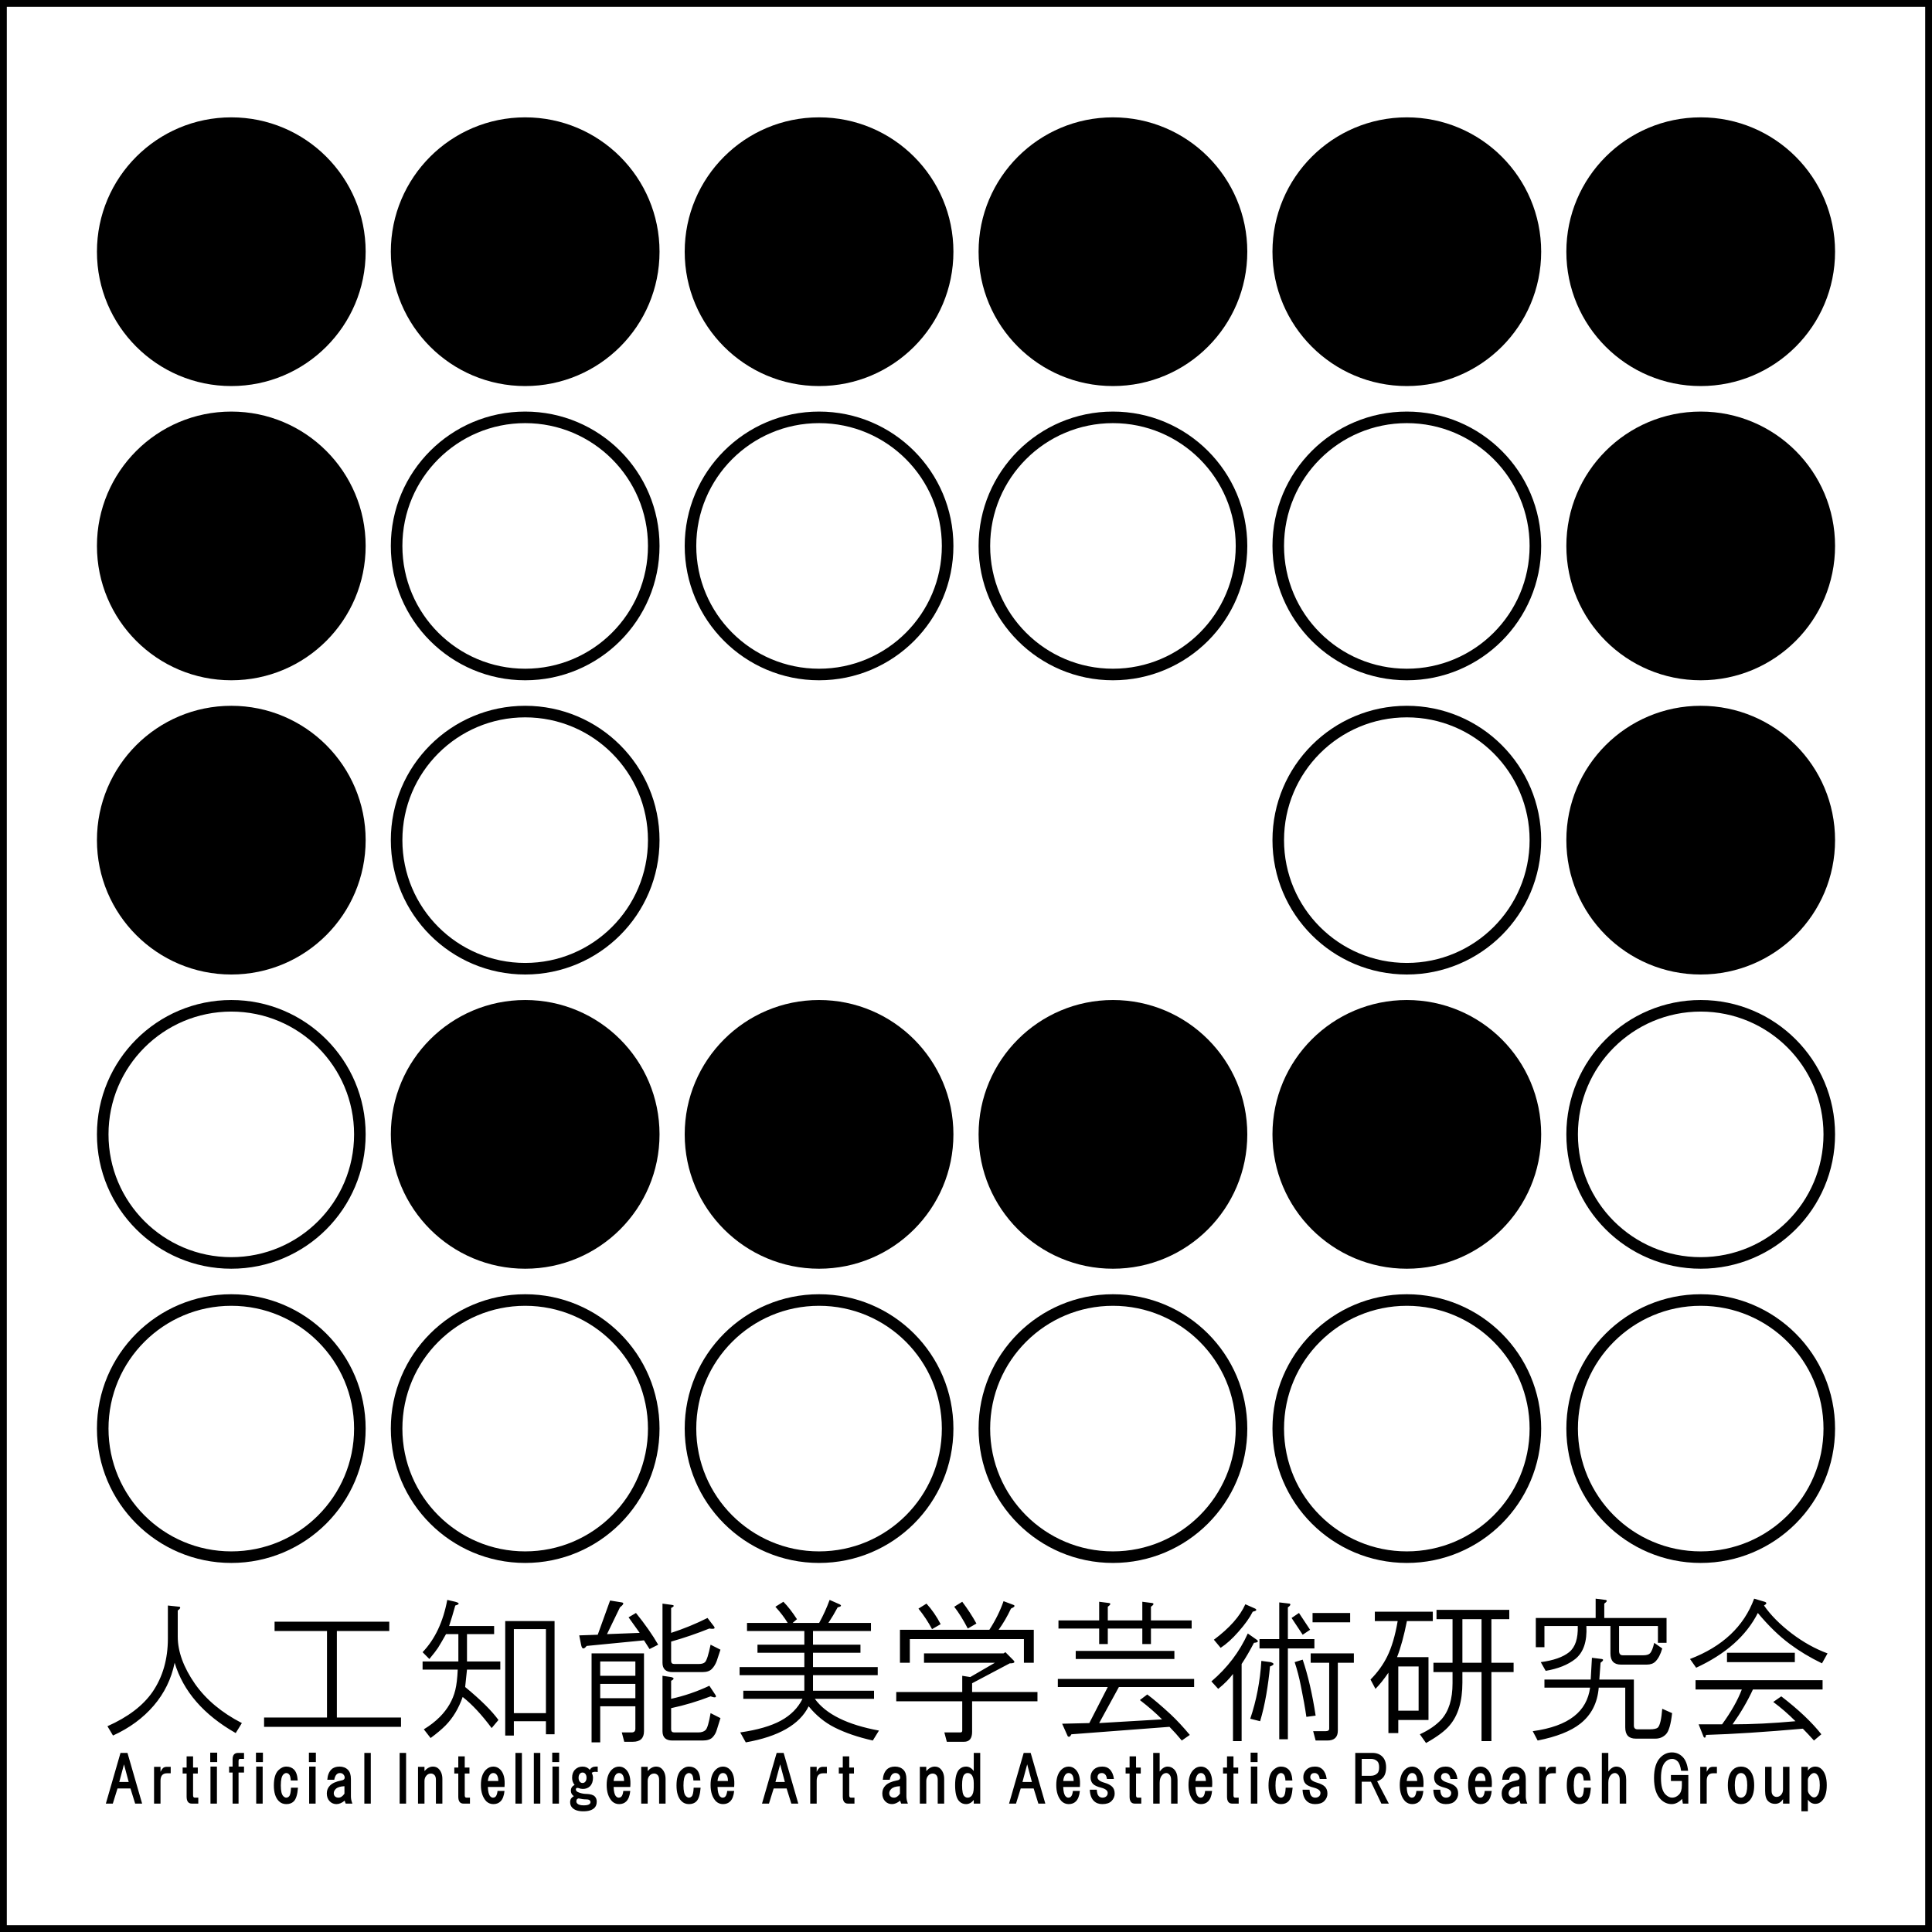
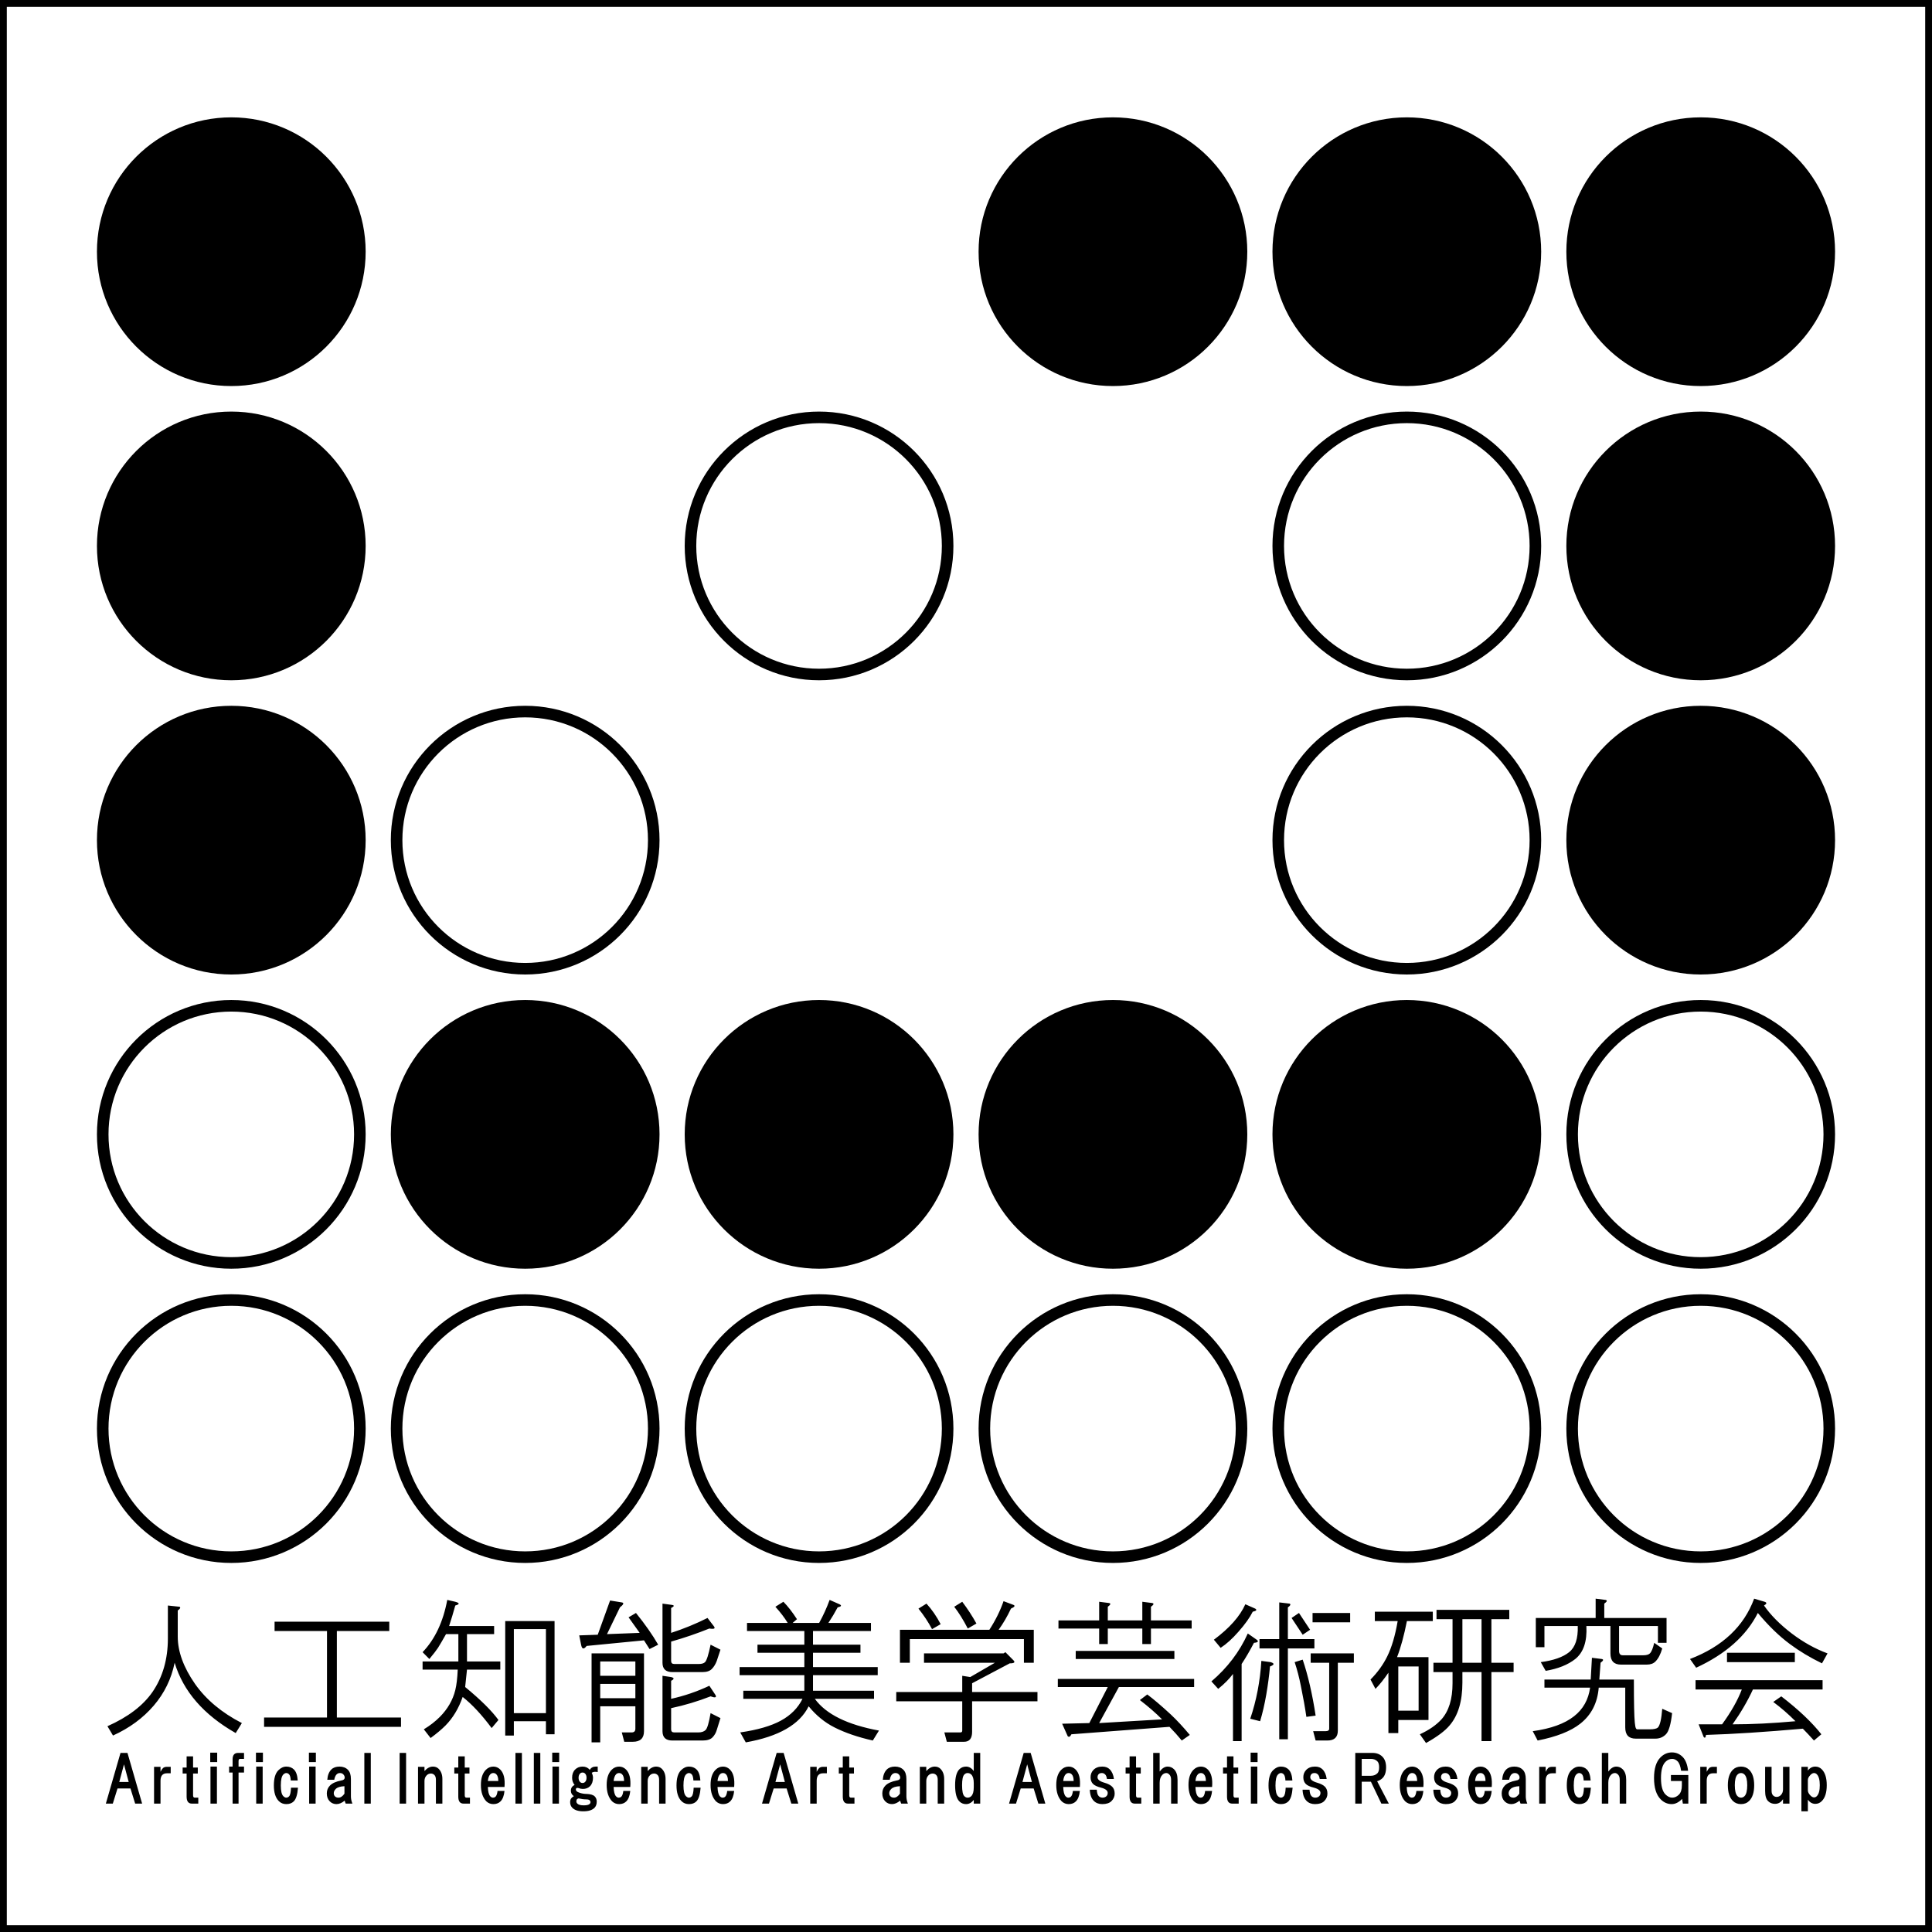
<svg xmlns="http://www.w3.org/2000/svg" version="1.1" width="284" height="284" viewBox="0 0 284 284">
  <style type="text/css">
.k{fill:black;stroke:none}
.w{fill:none;stroke:black;stroke-width:1.7}
</style>
  <rect x="0.5" y="0.5" width="283" height="283" fill="none" stroke="black" stroke-width="1" />
  <circle class="k" r="19.75" cx="34" cy="37" />
-   <circle class="k" r="19.75" cx="77.2" cy="37" />
-   <circle class="k" r="19.75" cx="120.4" cy="37" />
  <circle class="k" r="19.75" cx="163.6" cy="37" />
  <circle class="k" r="19.75" cx="206.8" cy="37" />
  <circle class="k" r="19.75" cx="250" cy="37" />
  <circle class="k" r="19.75" cx="34" cy="80.25" />
-   <circle class="w" r="18.9" cx="77.2" cy="80.25" />
  <circle class="w" r="18.9" cx="120.4" cy="80.25" />
-   <circle class="w" r="18.9" cx="163.6" cy="80.25" />
  <circle class="w" r="18.9" cx="206.8" cy="80.25" />
  <circle class="k" r="19.75" cx="250" cy="80.25" />
  <circle class="k" r="19.75" cx="34" cy="123.5" />
  <circle class="w" r="18.9" cx="77.2" cy="123.5" />
  <circle class="w" r="18.9" cx="206.8" cy="123.5" />
  <circle class="k" r="19.75" cx="250" cy="123.5" />
  <circle class="w" r="18.9" cx="34" cy="166.75" />
  <circle class="k" r="19.75" cx="77.2" cy="166.75" />
  <circle class="k" r="19.75" cx="120.4" cy="166.75" />
  <circle class="k" r="19.75" cx="163.6" cy="166.75" />
  <circle class="k" r="19.75" cx="206.8" cy="166.75" />
  <circle class="w" r="18.9" cx="250" cy="166.75" />
  <circle class="w" r="18.9" cx="34" cy="210" />
  <circle class="w" r="18.9" cx="77.2" cy="210" />
  <circle class="w" r="18.9" cx="120.4" cy="210" />
  <circle class="w" r="18.9" cx="163.6" cy="210" />
  <circle class="w" r="18.9" cx="206.8" cy="210" />
  <circle class="w" r="18.9" cx="250" cy="210" />
-   <path d="M26.399,236.19C26.581,236.311 26.488,236.494 26.129,236.736L26.129,240.58C26.129,242.773 26.972,245.091 28.666,247.53C30.298,249.848 32.596,251.767 35.554,253.289L34.649,254.757C29.935,252.072 26.945,248.626 25.672,244.42C25.189,246.796 24.164,248.899 22.593,250.729C21.019,252.560 19.027,254.023 16.610,255.12L15.794,253.75C18.815,252.407 21.019,250.729 22.412,248.72C23.920,246.523 24.678,243.901 24.678,240.853L24.678,236.007ZM57.222,238.383L57.222,239.757L49.517,239.757L49.517,252.47L58.947,252.47L58.947,253.84L38.819,253.84L38.819,252.47L48.067,252.47L48.067,239.757L40.362,239.757L40.362,238.383ZM66.926,235.456C67.592,235.640 67.592,235.823 66.926,236.007C66.625,237.103 66.319,238.110 66.017,239.023L72.635,239.023L72.635,240.213L68.647,240.213L68.647,244.236L73.544,244.236L73.544,245.426L68.647,245.426L68.377,247.986C70.670,249.875 72.302,251.494 73.270,252.833L72.272,254.023C70.821,252.072 69.402,250.546 68.013,249.449C67.410,251.159 66.563,252.560 65.476,253.656C64.930,254.206 64.207,254.815 63.298,255.486L62.301,254.206C63.209,253.656 63.994,253.047 64.660,252.376C65.809,251.217 66.563,249.906 66.926,248.443C67.108,247.713 67.228,246.706 67.286,245.426L62.119,245.426L62.119,244.236L67.379,244.236L67.379,240.213L65.565,240.213C65.081,241.068 64.691,241.739 64.385,242.227C64.145,242.589 63.724,243.140 63.116,243.869L62.119,242.867C63.933,240.974 65.143,238.414 65.747,235.183ZM81.519,238.293L81.519,254.936L80.251,254.936L80.251,253.016L75.536,253.016L75.536,255.12L74.267,255.12L74.267,238.293ZM75.536,251.826L80.251,251.826L80.251,239.48L75.536,239.48ZM98.747,235.913C99.168,235.975 99.137,236.127 98.654,236.374L98.654,240.03C100.530,239.421 102.313,238.687 104.003,237.837L104.912,239.023C105.214,239.390 105.001,239.511 104.274,239.39C102.464,240.119 100.588,240.763 98.654,241.31L98.654,244.147C98.654,244.451 98.805,244.603 99.110,244.603L102.734,244.603C103.156,244.603 103.461,244.509 103.639,244.33C103.883,244.084 104.154,243.230 104.455,241.766L105.906,242.50L105.364,244.147C105.183,244.634 104.939,245.029 104.637,245.333C104.336,245.641 103.883,245.793 103.280,245.793L98.836,245.793C97.869,245.793 97.385,245.333 97.385,244.42L97.385,235.73ZM91.402,235.55C91.765,235.609 91.676,235.854 91.131,236.28L89.228,240.213L94.032,240.03L92.400,237.743L93.486,237.103C94.817,238.750 95.904,240.303 96.751,241.766L95.482,242.406L94.666,241.126L86.235,241.95C85.813,242.500 85.542,242.437 85.418,241.766L85.147,240.397L87.866,240.303L89.680,235.273ZM94.666,243.046L94.666,254.48C94.666,255.517 94.121,256.037 93.034,256.037L91.765,256.037L91.402,254.663L92.852,254.663C93.216,254.663 93.398,254.480 93.398,254.113L93.398,250.823L88.230,250.823L88.230,256.126L86.961,256.126L86.961,243.046ZM98.654,246.523C99.137,246.644 99.137,246.827 98.654,247.073L98.654,249.723C100.588,249.298 102.464,248.658 104.274,247.803L105.183,249.176C105.364,249.543 105.121,249.602 104.455,249.36C102.584,250.089 100.650,250.671 98.654,251.096L98.654,254.206C98.654,254.511 98.805,254.663 99.110,254.663L102.645,254.663C103.129,254.663 103.488,254.542 103.732,254.296C103.972,254.054 104.216,253.231 104.455,251.826L105.906,252.56L105.364,254.296C105.241,254.725 105.032,255.088 104.730,255.397C104.428,255.701 103.945,255.853 103.280,255.853L98.836,255.853C97.869,255.853 97.385,255.397 97.385,254.48L97.385,246.339ZM88.230,246.339L93.398,246.339L93.398,244.236L88.230,244.236ZM88.230,249.633L93.398,249.633L93.398,247.53L88.230,247.53ZM123.404,235.823C123.767,236.007 123.678,236.159 123.133,236.28C122.711,237.072 122.255,237.837 121.772,238.567L128.030,238.567L128.030,239.757L119.509,239.757L119.509,241.766L126.486,241.766L126.486,242.956L119.509,242.956L119.509,245.06L129.024,245.06L129.024,246.25L119.509,246.25L119.509,248.536L128.482,248.536L128.482,249.723L119.780,249.723C121.412,251.982 124.553,253.535 129.206,254.39L128.301,255.853C126.123,255.365 124.251,254.725 122.681,253.933C121.230,253.200 119.961,252.161 118.871,250.823C117.544,253.504 114.461,255.272 109.627,256.126L108.811,254.663C111.348,254.296 113.344,253.718 114.794,252.926C116.245,252.134 117.300,251.065 117.966,249.723L109.263,249.723L109.263,248.536L118.237,248.536L118.237,246.25L108.718,246.25L108.718,245.06L118.237,245.06L118.237,242.956L111.348,242.956L111.348,241.766L118.237,241.766L118.237,239.757L109.809,239.757L109.809,238.567L115.792,238.567C115.309,237.774 114.701,236.982 113.978,236.19L115.158,235.456C115.819,236.127 116.484,236.982 117.150,238.016L116.515,238.567L120.414,238.567C121.017,237.470 121.532,236.342 121.953,235.183ZM148.970,244.053C149.272,244.357 149.094,244.509 148.429,244.509L142.898,247.436L142.898,248.72L152.505,248.72L152.505,250.089L142.898,250.089L142.898,254.573C142.898,255.548 142.503,256.037 141.718,256.037L139.181,256.037L138.817,254.663L141.177,254.663C141.358,254.663 141.447,254.573 141.447,254.39L141.447,250.089L131.747,250.089L131.747,248.72L141.447,248.72L141.447,246.339L142.627,246.523L146.251,244.42L135.827,244.42L135.827,243.046L147.520,243.046L147.794,242.867ZM148.970,235.913C149.272,236.038 149.152,236.217 148.610,236.463C148.065,237.622 147.461,238.656 146.796,239.573L151.964,239.573L151.964,244.42L150.513,244.42L150.513,240.943L133.743,240.943L133.743,244.42L132.292,244.42L132.292,239.573L145.435,239.573C146.344,238.169 147.036,236.768 147.520,235.367ZM136.191,235.73C136.976,236.584 137.668,237.591 138.276,238.75L137.007,239.48C136.462,238.446 135.796,237.439 135.011,236.463ZM141.447,235.456C142.232,236.494 142.929,237.560 143.532,238.656L142.263,239.39C141.598,238.110 140.933,237.041 140.268,236.19ZM163.026,235.64C163.327,235.702 163.265,235.886 162.844,236.19L162.844,238.20L167.918,238.20L167.918,235.456L169.369,235.64C169.671,235.702 169.613,235.886 169.187,236.19L169.187,238.20L175.171,238.20L175.171,239.39L169.187,239.39L169.187,241.676L167.918,241.676L167.918,239.39L162.844,239.39L162.844,241.676L161.575,241.676L161.575,239.39L155.592,239.39L155.592,238.20L161.575,238.20L161.575,235.456ZM175.534,246.796L175.534,247.986L164.476,247.986L161.575,253.289L170.819,252.743C169.914,251.826 168.827,250.882 167.559,249.906L168.646,249.083C169.551,249.754 170.699,250.729 172.088,252.009C172.997,252.864 173.933,253.871 174.900,255.03L173.720,255.853C173.117,255.120 172.514,254.448 171.910,253.84L157.495,254.936C157.313,255.303 157.131,255.397 156.949,255.213L156.133,253.383L160.125,253.289L162.844,247.986L155.499,247.986L155.499,246.796ZM172.633,242.683L172.633,243.869L158.129,243.869L158.129,242.683ZM199.015,243.046L199.015,244.42L196.660,244.42L196.660,254.39C196.660,255.365 196.146,255.853 195.117,255.853L193.396,255.853L193.032,254.48L194.846,254.48C195.210,254.480 195.388,254.358 195.388,254.113L195.388,244.42L192.668,244.42L192.668,243.046ZM189.586,235.73C189.768,235.854 189.679,236.038 189.315,236.28L189.315,240.943L193.214,240.943L193.214,242.316L189.315,242.316L189.315,255.67L188.046,255.67L188.046,242.316L185.146,242.316L185.146,240.943L188.046,240.943L188.046,235.55ZM192.580,239.573L191.493,240.303L189.860,237.837L190.947,237.103ZM184.600,240.943C185.084,241.251 184.995,241.431 184.330,241.493C183.726,242.652 183.123,243.690 182.516,244.603L182.516,255.943L181.247,255.943L181.247,246.066C180.705,246.796 179.978,247.530 179.073,248.259L178.075,247.163C180.431,245.153 182.214,242.804 183.424,240.119ZM184.511,236.463C184.813,236.647 184.693,236.799 184.148,236.92C183.726,237.774 183.030,238.750 182.063,239.846C181.158,240.884 180.280,241.676 179.433,242.227L178.439,241.036C180.732,239.327 182.276,237.591 183.061,235.823ZM198.470,237.103L198.470,238.477L192.943,238.477L192.943,237.103ZM191.493,243.963C192.278,246.281 192.912,249.024 193.396,252.193L192.034,252.376C191.852,251.096 191.582,249.571 191.218,247.803C190.978,246.585 190.677,245.426 190.313,244.33ZM186.778,244.33C187.381,244.509 187.350,244.724 186.685,244.97C186.565,246.308 186.383,247.682 186.143,249.083C185.900,250.488 185.598,251.799 185.235,253.016L183.784,252.649C184.693,249.968 185.235,247.132 185.416,244.147ZM221.862,236.647L221.862,238.016L219.233,238.016L219.233,244.42L222.497,244.42L222.497,245.793L219.233,245.793L219.233,255.943L217.782,255.943L217.782,245.793L214.970,245.793L214.970,247.346C214.970,250.089 214.336,252.193 213.067,253.656C212.402,254.448 211.257,255.303 209.625,256.22L208.716,254.936C210.046,254.327 211.103,253.598 211.891,252.743C212.978,251.522 213.520,249.754 213.520,247.436L213.520,245.793L210.712,245.793L210.712,244.42L213.520,244.42L213.520,238.016L211.164,238.016L211.164,236.647ZM210.619,236.92L210.619,238.293L206.813,238.293C206.391,240.428 205.908,242.196 205.363,243.596L209.985,243.596L209.985,252.833L205.545,252.833L205.545,254.757L204.094,254.757L204.094,245.883C203.429,246.859 202.794,247.651 202.191,248.259L201.464,246.89C202.493,245.852 203.309,244.724 203.912,243.506C204.577,242.164 205.092,240.428 205.455,238.293L202.098,238.293L202.098,236.92ZM214.970,244.42L217.782,244.42L217.782,238.016L214.970,238.016ZM205.545,251.463L208.534,251.463L208.534,244.97L205.545,244.97ZM235.462,243.869C235.764,243.932 235.702,244.115 235.280,244.42L235.098,246.89L240.177,246.89L240.177,253.656C240.177,254.023 240.358,254.206 240.718,254.206L242.532,254.206C243.135,254.206 243.530,254.113 243.712,253.933C244.013,253.625 244.226,252.712 244.346,251.186L245.796,251.826C245.615,253.473 245.313,254.511 244.888,254.936C244.466,255.365 243.952,255.576 243.348,255.576L240.447,255.576C239.419,255.576 238.908,255.030 238.908,253.933L238.908,248.08L235.009,248.08C234.827,250.335 233.918,252.103 232.290,253.383C230.898,254.480 228.813,255.303 226.032,255.853L225.309,254.48C227.966,254.113 229.993,253.383 231.381,252.286C232.712,251.248 233.497,249.848 233.741,248.08L227.030,248.08L227.030,246.89L233.830,246.89L234.011,243.69ZM236.007,235.183C236.309,235.242 236.247,235.425 235.825,235.73L235.825,237.837L244.980,237.837L244.980,241.493L243.712,241.493L243.712,239.023L237.999,239.023L237.999,242.683C237.999,243.109 238.181,243.323 238.545,243.323L241.534,243.323C242.018,243.323 242.350,243.230 242.532,243.046C242.776,242.804 242.985,242.285 243.166,241.493L244.346,242.316C244.103,243.171 243.770,243.811 243.348,244.236C243.047,244.541 242.621,244.693 242.080,244.693L238.270,244.693C237.245,244.693 236.730,244.147 236.730,243.046L236.730,239.023L233.195,239.023C233.315,241.279 232.774,242.894 231.563,243.869C230.476,244.724 229.026,245.305 227.212,245.61L226.489,244.33C228.360,244.084 229.749,243.596 230.658,242.867C231.563,242.133 231.985,240.853 231.927,239.023L227.030,239.023L227.030,242.133L225.761,242.133L225.761,237.837L234.557,237.837L234.557,235.00ZM259.396,235.456C259.759,235.577 259.728,235.761 259.307,236.007C260.274,237.407 261.632,238.781 263.383,240.119C265.078,241.403 266.830,242.379 268.644,243.046L267.827,244.509C266.075,243.659 264.501,242.714 263.113,241.676C261.543,240.517 259.968,238.992 258.398,237.103C256.708,240.455 253.683,243.140 249.332,245.153L248.427,243.869C253.200,242.043 256.344,239.086 257.856,235.00ZM267.916,246.979L267.916,248.353L257.675,248.353C256.889,250.058 255.891,251.767 254.681,253.473C257.524,253.473 260.602,253.321 263.929,253.016C262.900,251.982 261.813,251.034 260.664,250.183L261.844,249.36C264.381,251.311 266.346,253.168 267.735,254.936L266.648,255.853C266.044,255.182 265.499,254.600 265.016,254.113C259.516,254.600 254.774,254.909 250.782,255.03C250.724,255.455 250.604,255.548 250.422,255.303L249.695,253.473L253.141,253.473C254.472,251.646 255.439,249.937 256.042,248.353L249.243,248.353L249.243,246.979ZM263.836,242.956L263.836,244.33L253.865,244.33L253.865,242.956ZM19.869,265.127L19.176,262.898L17.275,262.898L16.582,265.127L15.559,265.127L17.714,257.673L18.738,257.673L20.892,265.127ZM18.920,261.949L18.226,259.355L17.531,261.949ZM25.094,259.72L25.094,260.669L24.545,260.669C23.912,260.669 23.595,261.035 23.595,261.765L23.595,265.127L22.646,265.127L22.646,259.72L23.595,259.72L23.595,260.451C23.717,260.206 23.838,260.024 23.960,259.902C24.107,259.780 24.289,259.720 24.509,259.72ZM27.432,260.706L26.848,260.706L26.848,259.829L27.432,259.829L27.432,258.186L28.382,258.186L28.382,259.829L29.075,259.829L29.075,260.706L28.382,260.706L28.382,263.921C28.382,264.141 28.467,264.250 28.637,264.25L29.149,264.25L29.149,265.127L28.199,265.127C27.688,265.127 27.432,264.786 27.432,264.103ZM31.926,259.026L30.903,259.026L30.903,257.637L31.926,257.637ZM31.888,265.127L30.939,265.127L30.939,259.684L31.888,259.684ZM35.872,257.673L35.872,258.55L35.287,258.55C35.141,258.550 35.067,258.660 35.067,258.879L35.067,259.684L35.872,259.684L35.872,260.56L35.067,260.56L35.067,265.127L34.191,265.127L34.191,260.56L33.680,260.56L33.680,259.684L34.191,259.684L34.191,258.624C34.191,257.991 34.460,257.673 34.994,257.673ZM38.649,259.026L37.626,259.026L37.626,257.637L38.649,257.637ZM38.611,265.127L37.662,265.127L37.662,259.684L38.611,259.684ZM42.084,259.684C42.547,259.684 42.924,259.829 43.216,260.122C43.532,260.438 43.716,260.974 43.764,261.729L42.742,261.729C42.717,261.266 42.631,260.962 42.486,260.815C42.363,260.694 42.229,260.633 42.084,260.633C41.937,260.633 41.791,260.706 41.644,260.853C41.401,261.096 41.280,261.632 41.280,262.46C41.280,263.263 41.401,263.786 41.644,264.031C41.791,264.176 41.937,264.250 42.084,264.25C42.229,264.250 42.363,264.189 42.486,264.067C42.656,263.897 42.752,263.470 42.777,262.789L43.800,262.789C43.727,263.786 43.521,264.457 43.180,264.798C42.911,265.066 42.547,265.200 42.084,265.20C41.644,265.200 41.280,265.054 40.988,264.761C40.500,264.274 40.257,263.508 40.257,262.46C40.257,261.412 40.475,260.669 40.915,260.231C41.280,259.866 41.669,259.684 42.084,259.684M46.432,259.026L45.409,259.026L45.409,257.637L46.432,257.637ZM46.394,265.127L45.445,265.127L45.445,259.684L46.394,259.684ZM49.902,259.684C50.414,259.684 50.829,259.841 51.145,260.158C51.438,260.451 51.583,260.901 51.583,261.509L51.583,264.067C51.583,264.409 51.656,264.761 51.803,265.127L50.816,265.127C50.743,264.956 50.694,264.811 50.670,264.688C50.257,265.029 49.854,265.200 49.465,265.20C49.075,265.200 48.746,265.066 48.478,264.798C48.186,264.505 48.040,264.116 48.040,263.629C48.040,263.166 48.197,262.776 48.516,262.46C48.855,262.119 49.404,261.876 50.158,261.729C50.500,261.681 50.670,261.534 50.670,261.291C50.670,261.119 50.596,260.962 50.451,260.815C50.330,260.694 50.171,260.633 49.976,260.633C49.538,260.633 49.257,260.962 49.136,261.62L48.113,261.62C48.161,260.962 48.356,260.463 48.698,260.122C48.989,259.829 49.392,259.684 49.902,259.684M50.634,262.569C50.024,262.594 49.599,262.728 49.356,262.971C49.161,263.166 49.063,263.374 49.063,263.592C49.063,263.786 49.123,263.946 49.245,264.067C49.366,264.189 49.538,264.250 49.756,264.25C50.074,264.250 50.366,264.055 50.634,263.665ZM53.557,265.127L53.557,257.673L54.506,257.673L54.506,265.127ZM58.745,265.127L58.745,257.673L59.694,257.673L59.694,265.127ZM65.028,265.127L64.078,265.127L64.078,261.62C64.078,261.303 64.005,261.071 63.859,260.925C63.714,260.780 63.542,260.706 63.347,260.706C63.104,260.706 62.897,260.791 62.727,260.962C62.507,261.180 62.398,261.461 62.398,261.802L62.398,265.127L61.448,265.127L61.448,259.72L62.398,259.72L62.398,260.34C62.788,259.902 63.202,259.684 63.640,259.684C63.982,259.684 64.261,259.793 64.481,260.011C64.845,260.377 65.028,260.876 65.028,261.509ZM67.367,260.706L66.782,260.706L66.782,259.829L67.367,259.829L67.367,258.186L68.316,258.186L68.316,259.829L69.010,259.829L69.010,260.706L68.316,260.706L68.316,263.921C68.316,264.141 68.402,264.250 68.572,264.25L69.083,264.25L69.083,265.127L68.134,265.127C67.622,265.127 67.367,264.786 67.367,264.103ZM71.714,262.678C71.738,263.386 71.860,263.847 72.078,264.067C72.201,264.189 72.323,264.250 72.445,264.25C72.614,264.250 72.748,264.201 72.847,264.103C72.992,263.958 73.090,263.678 73.138,263.263L74.161,263.263C74.089,263.971 73.894,264.482 73.576,264.798C73.310,265.066 72.956,265.200 72.518,265.20C72.128,265.200 71.787,265.066 71.494,264.798C70.959,264.237 70.691,263.434 70.691,262.387C70.691,261.388 70.934,260.646 71.422,260.158C71.738,259.841 72.103,259.684 72.518,259.684C72.907,259.684 73.247,259.829 73.540,260.122C74.052,260.633 74.259,261.486 74.161,262.678ZM73.247,261.802C73.247,261.339 73.151,261.010 72.956,260.815C72.834,260.694 72.688,260.633 72.518,260.633C72.346,260.633 72.201,260.694 72.078,260.815C71.883,261.010 71.762,261.339 71.714,261.802ZM75.770,265.127L75.770,257.673L76.719,257.673L76.719,265.127ZM78.474,265.127L78.474,257.673L79.423,257.673L79.423,265.127ZM82.200,259.026L81.177,259.026L81.177,257.637L82.200,257.637ZM82.163,265.127L81.213,265.127L81.213,259.684L82.163,259.684ZM87.863,259.684L87.863,260.487C87.473,260.413 87.181,260.451 86.986,260.596C87.108,260.864 87.169,261.108 87.169,261.327C87.169,261.863 87.022,262.278 86.731,262.569C86.463,262.837 86.109,262.971 85.671,262.971C85.476,262.971 85.245,262.923 84.977,262.825C84.856,262.801 84.770,262.812 84.722,262.862C84.673,262.910 84.648,262.971 84.648,263.045C84.648,263.141 84.684,263.227 84.757,263.30C84.856,263.397 85.025,263.483 85.269,263.556C85.585,263.653 85.903,263.702 86.220,263.702C86.804,263.726 87.206,263.847 87.424,264.067C87.619,264.262 87.718,264.518 87.718,264.834C87.718,265.224 87.607,265.529 87.389,265.748C87.047,266.089 86.498,266.259 85.744,266.259C85.013,266.259 84.478,266.089 84.137,265.748C83.917,265.529 83.808,265.249 83.808,264.907C83.808,264.639 83.881,264.432 84.026,264.287C84.124,264.189 84.234,264.103 84.355,264.031C84.064,263.836 83.917,263.568 83.917,263.227C83.917,262.837 84.099,262.557 84.466,262.387C84.221,262.094 84.099,261.741 84.099,261.327C84.099,260.815 84.246,260.413 84.539,260.122C84.831,259.829 85.195,259.684 85.635,259.684C86.073,259.684 86.427,259.841 86.693,260.158C86.888,259.841 87.181,259.684 87.571,259.684ZM85.635,260.56C85.488,260.560 85.367,260.608 85.269,260.706C85.124,260.853 85.050,261.059 85.050,261.327C85.050,261.595 85.124,261.802 85.269,261.949C85.367,262.045 85.488,262.094 85.635,262.094C85.780,262.094 85.903,262.045 86.000,261.949C86.146,261.802 86.220,261.595 86.220,261.327C86.220,261.059 86.146,260.853 86.000,260.706C85.903,260.608 85.780,260.560 85.635,260.56M84.722,264.798C84.722,264.920 84.770,265.029 84.868,265.127C85.038,265.297 85.355,265.383 85.817,265.383C86.255,265.383 86.548,265.310 86.693,265.163C86.767,265.090 86.804,265.006 86.804,264.907C86.804,264.811 86.767,264.725 86.693,264.652C86.597,264.555 86.427,264.505 86.182,264.505C85.842,264.505 85.463,264.457 85.050,264.36C84.952,264.384 84.879,264.421 84.831,264.469C84.757,264.543 84.722,264.652 84.722,264.798M90.202,262.678C90.226,263.386 90.348,263.847 90.566,264.067C90.689,264.189 90.811,264.250 90.933,264.25C91.102,264.250 91.236,264.201 91.335,264.103C91.480,263.958 91.578,263.678 91.626,263.263L92.649,263.263C92.577,263.971 92.382,264.482 92.064,264.798C91.798,265.066 91.444,265.200 91.006,265.20C90.616,265.200 90.275,265.066 89.982,264.798C89.447,264.237 89.179,263.434 89.179,262.387C89.179,261.388 89.422,260.646 89.910,260.158C90.226,259.841 90.591,259.684 91.006,259.684C91.395,259.684 91.735,259.829 92.028,260.122C92.540,260.633 92.747,261.486 92.649,262.678ZM91.735,261.802C91.735,261.339 91.639,261.010 91.444,260.815C91.322,260.694 91.176,260.633 91.006,260.633C90.834,260.633 90.689,260.694 90.566,260.815C90.371,261.010 90.250,261.339 90.202,261.802ZM97.837,265.127L96.888,265.127L96.888,261.62C96.888,261.303 96.814,261.071 96.668,260.925C96.523,260.780 96.352,260.706 96.157,260.706C95.913,260.706 95.706,260.791 95.536,260.962C95.316,261.180 95.207,261.461 95.207,261.802L95.207,265.127L94.258,265.127L94.258,259.72L95.207,259.72L95.207,260.34C95.597,259.902 96.012,259.684 96.450,259.684C96.791,259.684 97.070,259.793 97.290,260.011C97.655,260.377 97.837,260.876 97.837,261.509ZM101.272,259.684C101.735,259.684 102.112,259.829 102.404,260.122C102.720,260.438 102.904,260.974 102.952,261.729L101.930,261.729C101.905,261.266 101.819,260.962 101.674,260.815C101.551,260.694 101.417,260.633 101.272,260.633C101.126,260.633 100.979,260.706 100.832,260.853C100.589,261.096 100.468,261.632 100.468,262.46C100.468,263.263 100.589,263.786 100.832,264.031C100.979,264.176 101.126,264.250 101.272,264.25C101.417,264.250 101.551,264.189 101.674,264.067C101.844,263.897 101.941,263.470 101.966,262.789L102.988,262.789C102.915,263.786 102.709,264.457 102.368,264.798C102.100,265.066 101.735,265.200 101.272,265.20C100.832,265.200 100.468,265.054 100.176,264.761C99.688,264.274 99.445,263.508 99.445,262.46C99.445,261.412 99.663,260.669 100.103,260.231C100.468,259.866 100.857,259.684 101.272,259.684M105.474,262.678C105.499,263.386 105.620,263.847 105.838,264.067C105.961,264.189 106.083,264.250 106.205,264.25C106.375,264.250 106.509,264.201 106.607,264.103C106.752,263.958 106.850,263.678 106.898,263.263L107.921,263.263C107.849,263.971 107.655,264.482 107.336,264.798C107.070,265.066 106.716,265.200 106.278,265.20C105.888,265.200 105.547,265.066 105.254,264.798C104.719,264.237 104.451,263.434 104.451,262.387C104.451,261.388 104.694,260.646 105.182,260.158C105.499,259.841 105.863,259.684 106.278,259.684C106.668,259.684 107.008,259.829 107.301,260.122C107.812,260.633 108.019,261.486 107.921,262.678ZM107.008,261.802C107.008,261.339 106.911,261.010 106.716,260.815C106.594,260.694 106.448,260.633 106.278,260.633C106.106,260.633 105.961,260.694 105.838,260.815C105.644,261.010 105.522,261.339 105.474,261.802ZM116.324,265.127L115.631,262.898L113.730,262.898L113.037,265.127L112.014,265.127L114.169,257.673L115.193,257.673L117.347,265.127ZM115.375,261.949L114.682,259.355L113.986,261.949ZM121.549,259.72L121.549,260.669L121.000,260.669C120.367,260.669 120.051,261.035 120.051,261.765L120.051,265.127L119.101,265.127L119.101,259.72L120.051,259.72L120.051,260.451C120.172,260.206 120.294,260.024 120.416,259.902C120.562,259.780 120.744,259.720 120.964,259.72ZM123.888,260.706L123.303,260.706L123.303,259.829L123.888,259.829L123.888,258.186L124.837,258.186L124.837,259.829L125.530,259.829L125.530,260.706L124.837,260.706L124.837,263.921C124.837,264.141 124.923,264.250 125.092,264.25L125.604,264.25L125.604,265.127L124.654,265.127C124.143,265.127 123.888,264.786 123.888,264.103ZM131.558,259.684C132.070,259.684 132.484,259.841 132.801,260.158C133.094,260.451 133.239,260.901 133.239,261.509L133.239,264.067C133.239,264.409 133.312,264.761 133.459,265.127L132.472,265.127C132.399,264.956 132.350,264.811 132.325,264.688C131.912,265.029 131.510,265.200 131.120,265.20C130.731,265.200 130.402,265.066 130.134,264.798C129.842,264.505 129.696,264.116 129.696,263.629C129.696,263.166 129.853,262.776 130.171,262.46C130.511,262.119 131.060,261.876 131.814,261.729C132.156,261.681 132.325,261.534 132.325,261.291C132.325,261.119 132.252,260.962 132.107,260.815C131.986,260.694 131.827,260.633 131.632,260.633C131.194,260.633 130.913,260.962 130.792,261.62L129.769,261.62C129.817,260.962 130.012,260.463 130.353,260.122C130.645,259.829 131.047,259.684 131.558,259.684M132.290,262.569C131.680,262.594 131.255,262.728 131.011,262.971C130.817,263.166 130.718,263.374 130.718,263.592C130.718,263.786 130.779,263.946 130.901,264.067C131.022,264.189 131.194,264.250 131.412,264.25C131.730,264.250 132.021,264.055 132.290,263.665ZM138.792,265.127L137.843,265.127L137.843,261.62C137.843,261.303 137.769,261.071 137.623,260.925C137.478,260.780 137.307,260.706 137.112,260.706C136.868,260.706 136.661,260.791 136.491,260.962C136.271,261.180 136.162,261.461 136.162,261.802L136.162,265.127L135.213,265.127L135.213,259.72L136.162,259.72L136.162,260.34C136.552,259.902 136.967,259.684 137.405,259.684C137.746,259.684 138.025,259.793 138.245,260.011C138.610,260.377 138.792,260.876 138.792,261.509ZM142.007,265.20C141.617,265.200 141.288,265.066 141.020,264.798C140.607,264.384 140.400,263.592 140.400,262.423C140.400,261.279 140.607,260.499 141.020,260.084C141.288,259.816 141.617,259.684 142.007,259.684C142.445,259.684 142.824,259.902 143.140,260.34L143.140,257.673L144.090,257.673L144.090,265.127L143.140,265.127L143.140,264.578C142.824,264.993 142.445,265.200 142.007,265.20M142.227,264.25C142.445,264.250 142.629,264.176 142.774,264.031C143.019,263.786 143.140,263.361 143.140,262.752L143.140,262.094C143.140,261.509 143.019,261.096 142.774,260.853C142.629,260.706 142.445,260.633 142.227,260.633C142.055,260.633 141.898,260.706 141.752,260.853C141.532,261.071 141.423,261.595 141.423,262.423C141.423,263.275 141.532,263.812 141.752,264.031C141.898,264.176 142.055,264.250 142.227,264.25M152.638,265.127L151.944,262.898L150.044,262.898L149.351,265.127L148.328,265.127L150.482,257.673L151.507,257.673L153.661,265.127ZM151.689,261.949L150.995,259.355L150.300,261.949ZM156.291,262.678C156.316,263.386 156.438,263.847 156.656,264.067C156.779,264.189 156.901,264.250 157.022,264.25C157.192,264.250 157.326,264.201 157.424,264.103C157.569,263.958 157.668,263.678 157.716,263.263L158.738,263.263C158.667,263.971 158.472,264.482 158.154,264.798C157.887,265.066 157.533,265.200 157.095,265.20C156.706,265.200 156.364,265.066 156.071,264.798C155.537,264.237 155.268,263.434 155.268,262.387C155.268,261.388 155.512,260.646 155.999,260.158C156.316,259.841 156.681,259.684 157.095,259.684C157.485,259.684 157.825,259.829 158.118,260.122C158.629,260.633 158.837,261.486 158.738,262.678ZM157.825,261.802C157.825,261.339 157.728,261.010 157.533,260.815C157.412,260.694 157.265,260.633 157.095,260.633C156.924,260.633 156.779,260.694 156.656,260.815C156.461,261.010 156.339,261.339 156.291,261.802ZM162.028,259.684C162.491,259.684 162.856,259.816 163.124,260.084C163.465,260.426 163.671,260.901 163.744,261.509L162.722,261.509C162.673,261.193 162.588,260.974 162.466,260.853C162.320,260.706 162.162,260.633 161.991,260.633C161.772,260.633 161.613,260.681 161.517,260.78C161.394,260.901 161.333,261.059 161.333,261.253C161.333,261.595 161.674,261.863 162.357,262.058C162.868,262.204 163.246,262.399 163.489,262.643C163.732,262.886 163.855,263.227 163.855,263.665C163.855,264.080 163.696,264.445 163.380,264.761C163.086,265.054 162.636,265.200 162.028,265.20C161.517,265.200 161.102,265.042 160.786,264.725C160.420,264.360 160.224,263.812 160.201,263.08L161.224,263.08C161.249,263.543 161.345,263.860 161.517,264.031C161.662,264.176 161.846,264.250 162.064,264.25C162.307,264.250 162.502,264.176 162.649,264.031C162.770,263.908 162.831,263.751 162.831,263.556C162.831,263.215 162.514,262.959 161.882,262.789C161.297,262.643 160.895,262.460 160.677,262.24C160.432,261.997 160.310,261.668 160.310,261.253C160.310,260.815 160.457,260.451 160.748,260.158C161.066,259.841 161.492,259.684 162.028,259.684M166.047,260.706L165.463,260.706L165.463,259.829L166.047,259.829L166.047,258.186L166.997,258.186L166.997,259.829L167.690,259.829L167.690,260.706L166.997,260.706L166.997,263.921C166.997,264.141 167.082,264.250 167.252,264.25L167.764,264.25L167.764,265.127L166.814,265.127C166.303,265.127 166.047,264.786 166.047,264.103ZM170.467,265.127L169.518,265.127L169.518,257.673L170.467,257.673L170.467,260.413C170.832,259.927 171.222,259.684 171.636,259.684C172.001,259.684 172.318,259.816 172.586,260.084C172.927,260.426 173.097,260.937 173.097,261.62L173.097,265.127L172.148,265.127L172.148,261.62C172.148,261.279 172.062,261.023 171.892,260.853C171.746,260.706 171.601,260.633 171.454,260.633C171.234,260.633 171.040,260.719 170.870,260.889C170.602,261.157 170.467,261.547 170.467,262.058ZM175.728,262.678C175.753,263.386 175.874,263.847 176.093,264.067C176.216,264.189 176.337,264.250 176.459,264.25C176.629,264.250 176.763,264.201 176.861,264.103C177.006,263.958 177.104,263.678 177.152,263.263L178.175,263.263C178.103,263.971 177.909,264.482 177.591,264.798C177.324,265.066 176.970,265.200 176.532,265.20C176.142,265.200 175.801,265.066 175.508,264.798C174.973,264.237 174.705,263.434 174.705,262.387C174.705,261.388 174.948,260.646 175.436,260.158C175.753,259.841 176.117,259.684 176.532,259.684C176.922,259.684 177.262,259.829 177.555,260.122C178.066,260.633 178.273,261.486 178.175,262.678ZM177.262,261.802C177.262,261.339 177.165,261.010 176.970,260.815C176.848,260.694 176.702,260.633 176.532,260.633C176.360,260.633 176.216,260.694 176.093,260.815C175.898,261.010 175.776,261.339 175.728,261.802ZM180.369,260.706L179.784,260.706L179.784,259.829L180.369,259.829L180.369,258.186L181.318,258.186L181.318,259.829L182.012,259.829L182.012,260.706L181.318,260.706L181.318,263.921C181.318,264.141 181.404,264.250 181.574,264.25L182.085,264.25L182.085,265.127L181.136,265.127C180.624,265.127 180.369,264.786 180.369,264.103ZM184.862,259.026L183.840,259.026L183.840,257.637L184.862,257.637ZM184.825,265.127L183.876,265.127L183.876,259.684L184.825,259.684ZM188.297,259.684C188.760,259.684 189.137,259.829 189.429,260.122C189.745,260.438 189.929,260.974 189.978,261.729L188.955,261.729C188.930,261.266 188.844,260.962 188.699,260.815C188.576,260.694 188.442,260.633 188.297,260.633C188.151,260.633 188.004,260.706 187.858,260.853C187.614,261.096 187.493,261.632 187.493,262.46C187.493,263.263 187.614,263.786 187.858,264.031C188.004,264.176 188.151,264.250 188.297,264.25C188.442,264.250 188.576,264.189 188.699,264.067C188.869,263.897 188.966,263.470 188.991,262.789L190.013,262.789C189.940,263.786 189.734,264.457 189.393,264.798C189.125,265.066 188.760,265.200 188.297,265.20C187.858,265.200 187.493,265.054 187.201,264.761C186.713,264.274 186.470,263.508 186.470,262.46C186.470,261.412 186.688,260.669 187.128,260.231C187.493,259.866 187.882,259.684 188.297,259.684M193.303,259.684C193.766,259.684 194.131,259.816 194.399,260.084C194.740,260.426 194.946,260.901 195.019,261.509L193.997,261.509C193.948,261.193 193.863,260.974 193.741,260.853C193.595,260.706 193.437,260.633 193.266,260.633C193.048,260.633 192.888,260.681 192.792,260.78C192.669,260.901 192.608,261.059 192.608,261.253C192.608,261.595 192.949,261.863 193.632,262.058C194.143,262.204 194.521,262.399 194.764,262.643C195.007,262.886 195.130,263.227 195.130,263.665C195.130,264.080 194.971,264.445 194.655,264.761C194.362,265.054 193.911,265.200 193.303,265.20C192.792,265.200 192.377,265.042 192.061,264.725C191.695,264.360 191.500,263.812 191.476,263.08L192.499,263.08C192.524,263.543 192.621,263.860 192.792,264.031C192.937,264.176 193.121,264.250 193.339,264.25C193.582,264.250 193.777,264.176 193.924,264.031C194.045,263.908 194.106,263.751 194.106,263.556C194.106,263.215 193.790,262.959 193.157,262.789C192.572,262.643 192.170,262.460 191.952,262.24C191.707,261.997 191.585,261.668 191.585,261.253C191.585,260.815 191.732,260.451 192.023,260.158C192.341,259.841 192.767,259.684 193.303,259.684M204.154,265.127L203.058,265.127L201.523,261.911L200.171,261.911L200.171,265.127L199.222,265.127L199.222,257.673L201.743,257.673C202.351,257.673 202.839,257.857 203.203,258.222C203.570,258.586 203.752,259.110 203.752,259.793C203.752,260.499 203.580,261.023 203.241,261.364C203.021,261.583 202.753,261.741 202.436,261.838ZM200.171,258.55L200.171,261.035L201.523,261.035C201.913,261.035 202.229,260.914 202.474,260.669C202.644,260.499 202.729,260.206 202.729,259.793C202.729,259.378 202.644,259.087 202.474,258.915C202.229,258.672 201.913,258.550 201.523,258.55ZM206.785,262.678C206.809,263.386 206.931,263.847 207.149,264.067C207.272,264.189 207.394,264.250 207.516,264.25C207.686,264.250 207.819,264.201 207.918,264.103C208.063,263.958 208.161,263.678 208.209,263.263L209.232,263.263C209.160,263.971 208.966,264.482 208.647,264.798C208.381,265.066 208.027,265.200 207.589,265.20C207.199,265.200 206.858,265.066 206.565,264.798C206.030,264.237 205.762,263.434 205.762,262.387C205.762,261.388 206.005,260.646 206.493,260.158C206.809,259.841 207.174,259.684 207.589,259.684C207.979,259.684 208.318,259.829 208.611,260.122C209.123,260.633 209.330,261.486 209.232,262.678ZM208.318,261.802C208.318,261.339 208.222,261.010 208.027,260.815C207.905,260.694 207.759,260.633 207.589,260.633C207.417,260.633 207.272,260.694 207.149,260.815C206.954,261.010 206.833,261.339 206.785,261.802ZM212.521,259.684C212.985,259.684 213.349,259.816 213.618,260.084C213.959,260.426 214.165,260.901 214.238,261.509L213.215,261.509C213.167,261.193 213.081,260.974 212.960,260.853C212.813,260.706 212.656,260.633 212.484,260.633C212.266,260.633 212.107,260.681 212.010,260.78C211.887,260.901 211.826,261.059 211.826,261.253C211.826,261.595 212.168,261.863 212.851,262.058C213.362,262.204 213.739,262.399 213.982,262.643C214.225,262.886 214.349,263.227 214.349,263.665C214.349,264.080 214.189,264.445 213.873,264.761C213.580,265.054 213.130,265.200 212.521,265.20C212.010,265.200 211.596,265.042 211.279,264.725C210.913,264.360 210.718,263.812 210.695,263.08L211.717,263.08C211.742,263.543 211.839,263.860 212.010,264.031C212.155,264.176 212.339,264.250 212.557,264.25C212.801,264.250 212.996,264.176 213.142,264.031C213.264,263.908 213.324,263.751 213.324,263.556C213.324,263.215 213.008,262.959 212.375,262.789C211.790,262.643 211.388,262.460 211.170,262.24C210.925,261.997 210.804,261.668 210.804,261.253C210.804,260.815 210.950,260.451 211.242,260.158C211.560,259.841 211.985,259.684 212.521,259.684M216.833,262.678C216.857,263.386 216.979,263.847 217.197,264.067C217.320,264.189 217.442,264.250 217.564,264.25C217.734,264.250 217.867,264.201 217.966,264.103C218.111,263.958 218.209,263.678 218.257,263.263L219.280,263.263C219.208,263.971 219.013,264.482 218.695,264.798C218.429,265.066 218.075,265.200 217.637,265.20C217.247,265.200 216.906,265.066 216.613,264.798C216.078,264.237 215.810,263.434 215.810,262.387C215.810,261.388 216.053,260.646 216.541,260.158C216.857,259.841 217.222,259.684 217.637,259.684C218.026,259.684 218.366,259.829 218.659,260.122C219.171,260.633 219.378,261.486 219.280,262.678ZM218.366,261.802C218.366,261.339 218.270,261.010 218.075,260.815C217.953,260.694 217.807,260.633 217.637,260.633C217.465,260.633 217.320,260.694 217.197,260.815C217.002,261.010 216.881,261.339 216.833,261.802ZM222.605,259.684C223.117,259.684 223.531,259.841 223.848,260.158C224.141,260.451 224.286,260.901 224.286,261.509L224.286,264.067C224.286,264.409 224.359,264.761 224.506,265.127L223.519,265.127C223.445,264.956 223.397,264.811 223.372,264.688C222.959,265.029 222.557,265.200 222.167,265.20C221.778,265.200 221.449,265.066 221.181,264.798C220.889,264.505 220.743,264.116 220.743,263.629C220.743,263.166 220.900,262.776 221.218,262.46C221.558,262.119 222.107,261.876 222.861,261.729C223.202,261.681 223.372,261.534 223.372,261.291C223.372,261.119 223.299,260.962 223.154,260.815C223.033,260.694 222.873,260.633 222.679,260.633C222.241,260.633 221.960,260.962 221.838,261.62L220.816,261.62C220.864,260.962 221.059,260.463 221.400,260.122C221.692,259.829 222.094,259.684 222.605,259.684M223.337,262.569C222.727,262.594 222.302,262.728 222.058,262.971C221.863,263.166 221.765,263.374 221.765,263.592C221.765,263.786 221.826,263.946 221.947,264.067C222.069,264.189 222.241,264.250 222.459,264.25C222.777,264.250 223.068,264.055 223.337,263.665ZM228.707,259.72L228.707,260.669L228.158,260.669C227.526,260.669 227.209,261.035 227.209,261.765L227.209,265.127L226.260,265.127L226.260,259.72L227.209,259.72L227.209,260.451C227.331,260.206 227.452,260.024 227.574,259.902C227.721,259.780 227.903,259.720 228.123,259.72ZM232.142,259.684C232.605,259.684 232.982,259.829 233.274,260.122C233.590,260.438 233.774,260.974 233.822,261.729L232.800,261.729C232.775,261.266 232.689,260.962 232.544,260.815C232.421,260.694 232.287,260.633 232.142,260.633C231.995,260.633 231.849,260.706 231.702,260.853C231.459,261.096 231.338,261.632 231.338,262.46C231.338,263.263 231.459,263.786 231.702,264.031C231.849,264.176 231.995,264.250 232.142,264.25C232.287,264.250 232.421,264.189 232.544,264.067C232.714,263.897 232.811,263.470 232.836,262.789L233.858,262.789C233.785,263.786 233.579,264.457 233.238,264.798C232.970,265.066 232.605,265.200 232.142,265.20C231.702,265.200 231.338,265.054 231.046,264.761C230.558,264.274 230.315,263.508 230.315,262.46C230.315,261.412 230.533,260.669 230.973,260.231C231.338,259.866 231.727,259.684 232.142,259.684M236.417,265.127L235.467,265.127L235.467,257.673L236.417,257.673L236.417,260.413C236.782,259.927 237.171,259.684 237.586,259.684C237.951,259.684 238.267,259.816 238.535,260.084C238.877,260.426 239.047,260.937 239.047,261.62L239.047,265.127L238.097,265.127L238.097,261.62C238.097,261.279 238.012,261.023 237.842,260.853C237.695,260.706 237.550,260.633 237.404,260.633C237.184,260.633 236.989,260.719 236.819,260.889C236.551,261.157 236.417,261.547 236.417,262.058ZM243.139,261.364C243.139,259.975 243.455,258.965 244.088,258.331C244.576,257.844 245.135,257.601 245.768,257.601C246.378,257.601 246.902,257.819 247.340,258.257C247.778,258.697 248.046,259.378 248.144,260.304L247.121,260.304C247.023,259.622 246.853,259.160 246.609,258.915C246.365,258.672 246.097,258.550 245.806,258.55C245.439,258.550 245.110,258.697 244.819,258.989C244.381,259.426 244.161,260.218 244.161,261.364C244.161,262.533 244.381,263.336 244.819,263.776C245.135,264.092 245.464,264.250 245.806,264.25C246.171,264.250 246.499,264.103 246.793,263.812C247.084,263.519 247.231,263.068 247.231,262.46L247.231,261.802L245.623,261.802L245.623,260.925L248.180,260.925L248.180,265.127L247.377,265.127L247.266,264.432C246.780,264.945 246.269,265.200 245.733,265.20C245.123,265.200 244.588,264.968 244.125,264.505C243.467,263.847 243.139,262.801 243.139,261.364M252.382,259.72L252.382,260.669L251.833,260.669C251.200,260.669 250.883,261.035 250.883,261.765L250.883,265.127L249.934,265.127L249.934,259.72L250.883,259.72L250.883,260.451C251.005,260.206 251.126,260.024 251.248,259.902C251.395,259.780 251.577,259.720 251.797,259.72ZM253.989,262.423C253.989,261.400 254.232,260.646 254.720,260.158C255.037,259.841 255.439,259.684 255.925,259.684C256.413,259.684 256.814,259.841 257.130,260.158C257.618,260.646 257.861,261.400 257.861,262.423C257.861,263.470 257.618,264.237 257.130,264.725C256.814,265.042 256.413,265.200 255.925,265.20C255.439,265.200 255.037,265.042 254.720,264.725C254.232,264.237 253.989,263.470 253.989,262.423M255.925,260.633C255.730,260.633 255.561,260.706 255.414,260.853C255.146,261.119 255.012,261.643 255.012,262.423C255.012,263.227 255.146,263.763 255.414,264.031C255.561,264.176 255.730,264.250 255.925,264.25C256.120,264.250 256.290,264.176 256.437,264.031C256.705,263.763 256.839,263.227 256.839,262.423C256.839,261.643 256.705,261.119 256.437,260.853C256.290,260.706 256.120,260.633 255.925,260.633M262.099,259.72L263.048,259.72L263.048,265.127L262.099,265.127L262.099,264.469C261.808,264.933 261.418,265.163 260.930,265.163C260.515,265.163 260.175,265.029 259.907,264.761C259.614,264.469 259.469,263.971 259.469,263.263L259.469,259.72L260.418,259.72L260.418,263.227C260.418,263.543 260.492,263.776 260.639,263.921C260.784,264.067 260.955,264.141 261.150,264.141C261.393,264.141 261.600,264.055 261.770,263.885C261.990,263.665 262.099,263.386 262.099,263.045ZM266.848,259.684C267.213,259.684 267.531,259.816 267.797,260.084C268.285,260.572 268.529,261.352 268.529,262.423C268.529,263.495 268.285,264.274 267.797,264.761C267.531,265.029 267.213,265.163 266.848,265.163C266.410,265.163 266.044,264.956 265.752,264.543L265.752,266.259L264.803,266.259L264.803,259.72L265.752,259.72L265.752,260.268C266.044,259.879 266.410,259.684 266.848,259.684M266.666,260.633C266.496,260.633 266.324,260.719 266.154,260.889C265.886,261.157 265.752,261.412 265.752,261.656L265.752,263.191C265.752,263.434 265.886,263.690 266.154,263.958C266.324,264.128 266.496,264.214 266.666,264.214C266.812,264.214 266.946,264.153 267.068,264.031C267.359,263.738 267.506,263.202 267.506,262.423C267.506,261.643 267.359,261.108 267.068,260.815C266.946,260.694 266.812,260.633 266.666,260.633" fill="black" stroke="none">
+   <path d="M26.399,236.19C26.581,236.311 26.488,236.494 26.129,236.736L26.129,240.58C26.129,242.773 26.972,245.091 28.666,247.53C30.298,249.848 32.596,251.767 35.554,253.289L34.649,254.757C29.935,252.072 26.945,248.626 25.672,244.42C25.189,246.796 24.164,248.899 22.593,250.729C21.019,252.560 19.027,254.023 16.610,255.12L15.794,253.75C18.815,252.407 21.019,250.729 22.412,248.72C23.920,246.523 24.678,243.901 24.678,240.853L24.678,236.007ZM57.222,238.383L57.222,239.757L49.517,239.757L49.517,252.47L58.947,252.47L58.947,253.84L38.819,253.84L38.819,252.47L48.067,252.47L48.067,239.757L40.362,239.757L40.362,238.383ZM66.926,235.456C67.592,235.640 67.592,235.823 66.926,236.007C66.625,237.103 66.319,238.110 66.017,239.023L72.635,239.023L72.635,240.213L68.647,240.213L68.647,244.236L73.544,244.236L73.544,245.426L68.647,245.426L68.377,247.986C70.670,249.875 72.302,251.494 73.270,252.833L72.272,254.023C70.821,252.072 69.402,250.546 68.013,249.449C67.410,251.159 66.563,252.560 65.476,253.656C64.930,254.206 64.207,254.815 63.298,255.486L62.301,254.206C63.209,253.656 63.994,253.047 64.660,252.376C65.809,251.217 66.563,249.906 66.926,248.443C67.108,247.713 67.228,246.706 67.286,245.426L62.119,245.426L62.119,244.236L67.379,244.236L67.379,240.213L65.565,240.213C65.081,241.068 64.691,241.739 64.385,242.227C64.145,242.589 63.724,243.140 63.116,243.869L62.119,242.867C63.933,240.974 65.143,238.414 65.747,235.183ZM81.519,238.293L81.519,254.936L80.251,254.936L80.251,253.016L75.536,253.016L75.536,255.12L74.267,255.12L74.267,238.293ZM75.536,251.826L80.251,251.826L80.251,239.48L75.536,239.48ZM98.747,235.913C99.168,235.975 99.137,236.127 98.654,236.374L98.654,240.03C100.530,239.421 102.313,238.687 104.003,237.837L104.912,239.023C105.214,239.390 105.001,239.511 104.274,239.39C102.464,240.119 100.588,240.763 98.654,241.31L98.654,244.147C98.654,244.451 98.805,244.603 99.110,244.603L102.734,244.603C103.156,244.603 103.461,244.509 103.639,244.33C103.883,244.084 104.154,243.230 104.455,241.766L105.906,242.50L105.364,244.147C105.183,244.634 104.939,245.029 104.637,245.333C104.336,245.641 103.883,245.793 103.280,245.793L98.836,245.793C97.869,245.793 97.385,245.333 97.385,244.42L97.385,235.73ZM91.402,235.55C91.765,235.609 91.676,235.854 91.131,236.28L89.228,240.213L94.032,240.03L92.400,237.743L93.486,237.103C94.817,238.750 95.904,240.303 96.751,241.766L95.482,242.406L94.666,241.126L86.235,241.95C85.813,242.500 85.542,242.437 85.418,241.766L85.147,240.397L87.866,240.303L89.680,235.273ZM94.666,243.046L94.666,254.48C94.666,255.517 94.121,256.037 93.034,256.037L91.765,256.037L91.402,254.663L92.852,254.663C93.216,254.663 93.398,254.480 93.398,254.113L93.398,250.823L88.230,250.823L88.230,256.126L86.961,256.126L86.961,243.046ZM98.654,246.523C99.137,246.644 99.137,246.827 98.654,247.073L98.654,249.723C100.588,249.298 102.464,248.658 104.274,247.803L105.183,249.176C105.364,249.543 105.121,249.602 104.455,249.36C102.584,250.089 100.650,250.671 98.654,251.096L98.654,254.206C98.654,254.511 98.805,254.663 99.110,254.663L102.645,254.663C103.129,254.663 103.488,254.542 103.732,254.296C103.972,254.054 104.216,253.231 104.455,251.826L105.906,252.56L105.364,254.296C105.241,254.725 105.032,255.088 104.730,255.397C104.428,255.701 103.945,255.853 103.280,255.853L98.836,255.853C97.869,255.853 97.385,255.397 97.385,254.48L97.385,246.339ZM88.230,246.339L93.398,246.339L93.398,244.236L88.230,244.236ZM88.230,249.633L93.398,249.633L93.398,247.53L88.230,247.53ZM123.404,235.823C123.767,236.007 123.678,236.159 123.133,236.28C122.711,237.072 122.255,237.837 121.772,238.567L128.030,238.567L128.030,239.757L119.509,239.757L119.509,241.766L126.486,241.766L126.486,242.956L119.509,242.956L119.509,245.06L129.024,245.06L129.024,246.25L119.509,246.25L119.509,248.536L128.482,248.536L128.482,249.723L119.780,249.723C121.412,251.982 124.553,253.535 129.206,254.39L128.301,255.853C126.123,255.365 124.251,254.725 122.681,253.933C121.230,253.200 119.961,252.161 118.871,250.823C117.544,253.504 114.461,255.272 109.627,256.126L108.811,254.663C111.348,254.296 113.344,253.718 114.794,252.926C116.245,252.134 117.300,251.065 117.966,249.723L109.263,249.723L109.263,248.536L118.237,248.536L118.237,246.25L108.718,246.25L108.718,245.06L118.237,245.06L118.237,242.956L111.348,242.956L111.348,241.766L118.237,241.766L118.237,239.757L109.809,239.757L109.809,238.567L115.792,238.567C115.309,237.774 114.701,236.982 113.978,236.19L115.158,235.456C115.819,236.127 116.484,236.982 117.150,238.016L116.515,238.567L120.414,238.567C121.017,237.470 121.532,236.342 121.953,235.183ZM148.970,244.053C149.272,244.357 149.094,244.509 148.429,244.509L142.898,247.436L142.898,248.72L152.505,248.72L152.505,250.089L142.898,250.089L142.898,254.573C142.898,255.548 142.503,256.037 141.718,256.037L139.181,256.037L138.817,254.663L141.177,254.663C141.358,254.663 141.447,254.573 141.447,254.39L141.447,250.089L131.747,250.089L131.747,248.72L141.447,248.72L141.447,246.339L142.627,246.523L146.251,244.42L135.827,244.42L135.827,243.046L147.520,243.046L147.794,242.867ZM148.970,235.913C149.272,236.038 149.152,236.217 148.610,236.463C148.065,237.622 147.461,238.656 146.796,239.573L151.964,239.573L151.964,244.42L150.513,244.42L150.513,240.943L133.743,240.943L133.743,244.42L132.292,244.42L132.292,239.573L145.435,239.573C146.344,238.169 147.036,236.768 147.520,235.367ZM136.191,235.73C136.976,236.584 137.668,237.591 138.276,238.75L137.007,239.48C136.462,238.446 135.796,237.439 135.011,236.463ZM141.447,235.456C142.232,236.494 142.929,237.560 143.532,238.656L142.263,239.39C141.598,238.110 140.933,237.041 140.268,236.19ZM163.026,235.64C163.327,235.702 163.265,235.886 162.844,236.19L162.844,238.20L167.918,238.20L167.918,235.456L169.369,235.64C169.671,235.702 169.613,235.886 169.187,236.19L169.187,238.20L175.171,238.20L175.171,239.39L169.187,239.39L169.187,241.676L167.918,241.676L167.918,239.39L162.844,239.39L162.844,241.676L161.575,241.676L161.575,239.39L155.592,239.39L155.592,238.20L161.575,238.20L161.575,235.456ZM175.534,246.796L175.534,247.986L164.476,247.986L161.575,253.289L170.819,252.743C169.914,251.826 168.827,250.882 167.559,249.906L168.646,249.083C169.551,249.754 170.699,250.729 172.088,252.009C172.997,252.864 173.933,253.871 174.900,255.03L173.720,255.853C173.117,255.120 172.514,254.448 171.910,253.84L157.495,254.936C157.313,255.303 157.131,255.397 156.949,255.213L156.133,253.383L160.125,253.289L162.844,247.986L155.499,247.986L155.499,246.796ZM172.633,242.683L172.633,243.869L158.129,243.869L158.129,242.683ZM199.015,243.046L199.015,244.42L196.660,244.42L196.660,254.39C196.660,255.365 196.146,255.853 195.117,255.853L193.396,255.853L193.032,254.48L194.846,254.48C195.210,254.480 195.388,254.358 195.388,254.113L195.388,244.42L192.668,244.42L192.668,243.046ZM189.586,235.73C189.768,235.854 189.679,236.038 189.315,236.28L189.315,240.943L193.214,240.943L193.214,242.316L189.315,242.316L189.315,255.67L188.046,255.67L188.046,242.316L185.146,242.316L185.146,240.943L188.046,240.943L188.046,235.55ZM192.580,239.573L191.493,240.303L189.860,237.837L190.947,237.103ZM184.600,240.943C185.084,241.251 184.995,241.431 184.330,241.493C183.726,242.652 183.123,243.690 182.516,244.603L182.516,255.943L181.247,255.943L181.247,246.066C180.705,246.796 179.978,247.530 179.073,248.259L178.075,247.163C180.431,245.153 182.214,242.804 183.424,240.119ZM184.511,236.463C184.813,236.647 184.693,236.799 184.148,236.92C183.726,237.774 183.030,238.750 182.063,239.846C181.158,240.884 180.280,241.676 179.433,242.227L178.439,241.036C180.732,239.327 182.276,237.591 183.061,235.823ZM198.470,237.103L198.470,238.477L192.943,238.477L192.943,237.103ZM191.493,243.963C192.278,246.281 192.912,249.024 193.396,252.193L192.034,252.376C191.852,251.096 191.582,249.571 191.218,247.803C190.978,246.585 190.677,245.426 190.313,244.33ZM186.778,244.33C187.381,244.509 187.350,244.724 186.685,244.97C186.565,246.308 186.383,247.682 186.143,249.083C185.900,250.488 185.598,251.799 185.235,253.016L183.784,252.649C184.693,249.968 185.235,247.132 185.416,244.147ZM221.862,236.647L221.862,238.016L219.233,238.016L219.233,244.42L222.497,244.42L222.497,245.793L219.233,245.793L219.233,255.943L217.782,255.943L217.782,245.793L214.970,245.793L214.970,247.346C214.970,250.089 214.336,252.193 213.067,253.656C212.402,254.448 211.257,255.303 209.625,256.22L208.716,254.936C210.046,254.327 211.103,253.598 211.891,252.743C212.978,251.522 213.520,249.754 213.520,247.436L213.520,245.793L210.712,245.793L210.712,244.42L213.520,244.42L213.520,238.016L211.164,238.016L211.164,236.647ZM210.619,236.92L210.619,238.293L206.813,238.293C206.391,240.428 205.908,242.196 205.363,243.596L209.985,243.596L209.985,252.833L205.545,252.833L205.545,254.757L204.094,254.757L204.094,245.883C203.429,246.859 202.794,247.651 202.191,248.259L201.464,246.89C202.493,245.852 203.309,244.724 203.912,243.506C204.577,242.164 205.092,240.428 205.455,238.293L202.098,238.293L202.098,236.92ZM214.970,244.42L217.782,244.42L217.782,238.016L214.970,238.016ZM205.545,251.463L208.534,251.463L208.534,244.97L205.545,244.97ZM235.462,243.869C235.764,243.932 235.702,244.115 235.280,244.42L235.098,246.89L240.177,246.89C240.177,254.023 240.358,254.206 240.718,254.206L242.532,254.206C243.135,254.206 243.530,254.113 243.712,253.933C244.013,253.625 244.226,252.712 244.346,251.186L245.796,251.826C245.615,253.473 245.313,254.511 244.888,254.936C244.466,255.365 243.952,255.576 243.348,255.576L240.447,255.576C239.419,255.576 238.908,255.030 238.908,253.933L238.908,248.08L235.009,248.08C234.827,250.335 233.918,252.103 232.290,253.383C230.898,254.480 228.813,255.303 226.032,255.853L225.309,254.48C227.966,254.113 229.993,253.383 231.381,252.286C232.712,251.248 233.497,249.848 233.741,248.08L227.030,248.08L227.030,246.89L233.830,246.89L234.011,243.69ZM236.007,235.183C236.309,235.242 236.247,235.425 235.825,235.73L235.825,237.837L244.980,237.837L244.980,241.493L243.712,241.493L243.712,239.023L237.999,239.023L237.999,242.683C237.999,243.109 238.181,243.323 238.545,243.323L241.534,243.323C242.018,243.323 242.350,243.230 242.532,243.046C242.776,242.804 242.985,242.285 243.166,241.493L244.346,242.316C244.103,243.171 243.770,243.811 243.348,244.236C243.047,244.541 242.621,244.693 242.080,244.693L238.270,244.693C237.245,244.693 236.730,244.147 236.730,243.046L236.730,239.023L233.195,239.023C233.315,241.279 232.774,242.894 231.563,243.869C230.476,244.724 229.026,245.305 227.212,245.61L226.489,244.33C228.360,244.084 229.749,243.596 230.658,242.867C231.563,242.133 231.985,240.853 231.927,239.023L227.030,239.023L227.030,242.133L225.761,242.133L225.761,237.837L234.557,237.837L234.557,235.00ZM259.396,235.456C259.759,235.577 259.728,235.761 259.307,236.007C260.274,237.407 261.632,238.781 263.383,240.119C265.078,241.403 266.830,242.379 268.644,243.046L267.827,244.509C266.075,243.659 264.501,242.714 263.113,241.676C261.543,240.517 259.968,238.992 258.398,237.103C256.708,240.455 253.683,243.140 249.332,245.153L248.427,243.869C253.200,242.043 256.344,239.086 257.856,235.00ZM267.916,246.979L267.916,248.353L257.675,248.353C256.889,250.058 255.891,251.767 254.681,253.473C257.524,253.473 260.602,253.321 263.929,253.016C262.900,251.982 261.813,251.034 260.664,250.183L261.844,249.36C264.381,251.311 266.346,253.168 267.735,254.936L266.648,255.853C266.044,255.182 265.499,254.600 265.016,254.113C259.516,254.600 254.774,254.909 250.782,255.03C250.724,255.455 250.604,255.548 250.422,255.303L249.695,253.473L253.141,253.473C254.472,251.646 255.439,249.937 256.042,248.353L249.243,248.353L249.243,246.979ZM263.836,242.956L263.836,244.33L253.865,244.33L253.865,242.956ZM19.869,265.127L19.176,262.898L17.275,262.898L16.582,265.127L15.559,265.127L17.714,257.673L18.738,257.673L20.892,265.127ZM18.920,261.949L18.226,259.355L17.531,261.949ZM25.094,259.72L25.094,260.669L24.545,260.669C23.912,260.669 23.595,261.035 23.595,261.765L23.595,265.127L22.646,265.127L22.646,259.72L23.595,259.72L23.595,260.451C23.717,260.206 23.838,260.024 23.960,259.902C24.107,259.780 24.289,259.720 24.509,259.72ZM27.432,260.706L26.848,260.706L26.848,259.829L27.432,259.829L27.432,258.186L28.382,258.186L28.382,259.829L29.075,259.829L29.075,260.706L28.382,260.706L28.382,263.921C28.382,264.141 28.467,264.250 28.637,264.25L29.149,264.25L29.149,265.127L28.199,265.127C27.688,265.127 27.432,264.786 27.432,264.103ZM31.926,259.026L30.903,259.026L30.903,257.637L31.926,257.637ZM31.888,265.127L30.939,265.127L30.939,259.684L31.888,259.684ZM35.872,257.673L35.872,258.55L35.287,258.55C35.141,258.550 35.067,258.660 35.067,258.879L35.067,259.684L35.872,259.684L35.872,260.56L35.067,260.56L35.067,265.127L34.191,265.127L34.191,260.56L33.680,260.56L33.680,259.684L34.191,259.684L34.191,258.624C34.191,257.991 34.460,257.673 34.994,257.673ZM38.649,259.026L37.626,259.026L37.626,257.637L38.649,257.637ZM38.611,265.127L37.662,265.127L37.662,259.684L38.611,259.684ZM42.084,259.684C42.547,259.684 42.924,259.829 43.216,260.122C43.532,260.438 43.716,260.974 43.764,261.729L42.742,261.729C42.717,261.266 42.631,260.962 42.486,260.815C42.363,260.694 42.229,260.633 42.084,260.633C41.937,260.633 41.791,260.706 41.644,260.853C41.401,261.096 41.280,261.632 41.280,262.46C41.280,263.263 41.401,263.786 41.644,264.031C41.791,264.176 41.937,264.250 42.084,264.25C42.229,264.250 42.363,264.189 42.486,264.067C42.656,263.897 42.752,263.470 42.777,262.789L43.800,262.789C43.727,263.786 43.521,264.457 43.180,264.798C42.911,265.066 42.547,265.200 42.084,265.20C41.644,265.200 41.280,265.054 40.988,264.761C40.500,264.274 40.257,263.508 40.257,262.46C40.257,261.412 40.475,260.669 40.915,260.231C41.280,259.866 41.669,259.684 42.084,259.684M46.432,259.026L45.409,259.026L45.409,257.637L46.432,257.637ZM46.394,265.127L45.445,265.127L45.445,259.684L46.394,259.684ZM49.902,259.684C50.414,259.684 50.829,259.841 51.145,260.158C51.438,260.451 51.583,260.901 51.583,261.509L51.583,264.067C51.583,264.409 51.656,264.761 51.803,265.127L50.816,265.127C50.743,264.956 50.694,264.811 50.670,264.688C50.257,265.029 49.854,265.200 49.465,265.20C49.075,265.200 48.746,265.066 48.478,264.798C48.186,264.505 48.040,264.116 48.040,263.629C48.040,263.166 48.197,262.776 48.516,262.46C48.855,262.119 49.404,261.876 50.158,261.729C50.500,261.681 50.670,261.534 50.670,261.291C50.670,261.119 50.596,260.962 50.451,260.815C50.330,260.694 50.171,260.633 49.976,260.633C49.538,260.633 49.257,260.962 49.136,261.62L48.113,261.62C48.161,260.962 48.356,260.463 48.698,260.122C48.989,259.829 49.392,259.684 49.902,259.684M50.634,262.569C50.024,262.594 49.599,262.728 49.356,262.971C49.161,263.166 49.063,263.374 49.063,263.592C49.063,263.786 49.123,263.946 49.245,264.067C49.366,264.189 49.538,264.250 49.756,264.25C50.074,264.250 50.366,264.055 50.634,263.665ZM53.557,265.127L53.557,257.673L54.506,257.673L54.506,265.127ZM58.745,265.127L58.745,257.673L59.694,257.673L59.694,265.127ZM65.028,265.127L64.078,265.127L64.078,261.62C64.078,261.303 64.005,261.071 63.859,260.925C63.714,260.780 63.542,260.706 63.347,260.706C63.104,260.706 62.897,260.791 62.727,260.962C62.507,261.180 62.398,261.461 62.398,261.802L62.398,265.127L61.448,265.127L61.448,259.72L62.398,259.72L62.398,260.34C62.788,259.902 63.202,259.684 63.640,259.684C63.982,259.684 64.261,259.793 64.481,260.011C64.845,260.377 65.028,260.876 65.028,261.509ZM67.367,260.706L66.782,260.706L66.782,259.829L67.367,259.829L67.367,258.186L68.316,258.186L68.316,259.829L69.010,259.829L69.010,260.706L68.316,260.706L68.316,263.921C68.316,264.141 68.402,264.250 68.572,264.25L69.083,264.25L69.083,265.127L68.134,265.127C67.622,265.127 67.367,264.786 67.367,264.103ZM71.714,262.678C71.738,263.386 71.860,263.847 72.078,264.067C72.201,264.189 72.323,264.250 72.445,264.25C72.614,264.250 72.748,264.201 72.847,264.103C72.992,263.958 73.090,263.678 73.138,263.263L74.161,263.263C74.089,263.971 73.894,264.482 73.576,264.798C73.310,265.066 72.956,265.200 72.518,265.20C72.128,265.200 71.787,265.066 71.494,264.798C70.959,264.237 70.691,263.434 70.691,262.387C70.691,261.388 70.934,260.646 71.422,260.158C71.738,259.841 72.103,259.684 72.518,259.684C72.907,259.684 73.247,259.829 73.540,260.122C74.052,260.633 74.259,261.486 74.161,262.678ZM73.247,261.802C73.247,261.339 73.151,261.010 72.956,260.815C72.834,260.694 72.688,260.633 72.518,260.633C72.346,260.633 72.201,260.694 72.078,260.815C71.883,261.010 71.762,261.339 71.714,261.802ZM75.770,265.127L75.770,257.673L76.719,257.673L76.719,265.127ZM78.474,265.127L78.474,257.673L79.423,257.673L79.423,265.127ZM82.200,259.026L81.177,259.026L81.177,257.637L82.200,257.637ZM82.163,265.127L81.213,265.127L81.213,259.684L82.163,259.684ZM87.863,259.684L87.863,260.487C87.473,260.413 87.181,260.451 86.986,260.596C87.108,260.864 87.169,261.108 87.169,261.327C87.169,261.863 87.022,262.278 86.731,262.569C86.463,262.837 86.109,262.971 85.671,262.971C85.476,262.971 85.245,262.923 84.977,262.825C84.856,262.801 84.770,262.812 84.722,262.862C84.673,262.910 84.648,262.971 84.648,263.045C84.648,263.141 84.684,263.227 84.757,263.30C84.856,263.397 85.025,263.483 85.269,263.556C85.585,263.653 85.903,263.702 86.220,263.702C86.804,263.726 87.206,263.847 87.424,264.067C87.619,264.262 87.718,264.518 87.718,264.834C87.718,265.224 87.607,265.529 87.389,265.748C87.047,266.089 86.498,266.259 85.744,266.259C85.013,266.259 84.478,266.089 84.137,265.748C83.917,265.529 83.808,265.249 83.808,264.907C83.808,264.639 83.881,264.432 84.026,264.287C84.124,264.189 84.234,264.103 84.355,264.031C84.064,263.836 83.917,263.568 83.917,263.227C83.917,262.837 84.099,262.557 84.466,262.387C84.221,262.094 84.099,261.741 84.099,261.327C84.099,260.815 84.246,260.413 84.539,260.122C84.831,259.829 85.195,259.684 85.635,259.684C86.073,259.684 86.427,259.841 86.693,260.158C86.888,259.841 87.181,259.684 87.571,259.684ZM85.635,260.56C85.488,260.560 85.367,260.608 85.269,260.706C85.124,260.853 85.050,261.059 85.050,261.327C85.050,261.595 85.124,261.802 85.269,261.949C85.367,262.045 85.488,262.094 85.635,262.094C85.780,262.094 85.903,262.045 86.000,261.949C86.146,261.802 86.220,261.595 86.220,261.327C86.220,261.059 86.146,260.853 86.000,260.706C85.903,260.608 85.780,260.560 85.635,260.56M84.722,264.798C84.722,264.920 84.770,265.029 84.868,265.127C85.038,265.297 85.355,265.383 85.817,265.383C86.255,265.383 86.548,265.310 86.693,265.163C86.767,265.090 86.804,265.006 86.804,264.907C86.804,264.811 86.767,264.725 86.693,264.652C86.597,264.555 86.427,264.505 86.182,264.505C85.842,264.505 85.463,264.457 85.050,264.36C84.952,264.384 84.879,264.421 84.831,264.469C84.757,264.543 84.722,264.652 84.722,264.798M90.202,262.678C90.226,263.386 90.348,263.847 90.566,264.067C90.689,264.189 90.811,264.250 90.933,264.25C91.102,264.250 91.236,264.201 91.335,264.103C91.480,263.958 91.578,263.678 91.626,263.263L92.649,263.263C92.577,263.971 92.382,264.482 92.064,264.798C91.798,265.066 91.444,265.200 91.006,265.20C90.616,265.200 90.275,265.066 89.982,264.798C89.447,264.237 89.179,263.434 89.179,262.387C89.179,261.388 89.422,260.646 89.910,260.158C90.226,259.841 90.591,259.684 91.006,259.684C91.395,259.684 91.735,259.829 92.028,260.122C92.540,260.633 92.747,261.486 92.649,262.678ZM91.735,261.802C91.735,261.339 91.639,261.010 91.444,260.815C91.322,260.694 91.176,260.633 91.006,260.633C90.834,260.633 90.689,260.694 90.566,260.815C90.371,261.010 90.250,261.339 90.202,261.802ZM97.837,265.127L96.888,265.127L96.888,261.62C96.888,261.303 96.814,261.071 96.668,260.925C96.523,260.780 96.352,260.706 96.157,260.706C95.913,260.706 95.706,260.791 95.536,260.962C95.316,261.180 95.207,261.461 95.207,261.802L95.207,265.127L94.258,265.127L94.258,259.72L95.207,259.72L95.207,260.34C95.597,259.902 96.012,259.684 96.450,259.684C96.791,259.684 97.070,259.793 97.290,260.011C97.655,260.377 97.837,260.876 97.837,261.509ZM101.272,259.684C101.735,259.684 102.112,259.829 102.404,260.122C102.720,260.438 102.904,260.974 102.952,261.729L101.930,261.729C101.905,261.266 101.819,260.962 101.674,260.815C101.551,260.694 101.417,260.633 101.272,260.633C101.126,260.633 100.979,260.706 100.832,260.853C100.589,261.096 100.468,261.632 100.468,262.46C100.468,263.263 100.589,263.786 100.832,264.031C100.979,264.176 101.126,264.250 101.272,264.25C101.417,264.250 101.551,264.189 101.674,264.067C101.844,263.897 101.941,263.470 101.966,262.789L102.988,262.789C102.915,263.786 102.709,264.457 102.368,264.798C102.100,265.066 101.735,265.200 101.272,265.20C100.832,265.200 100.468,265.054 100.176,264.761C99.688,264.274 99.445,263.508 99.445,262.46C99.445,261.412 99.663,260.669 100.103,260.231C100.468,259.866 100.857,259.684 101.272,259.684M105.474,262.678C105.499,263.386 105.620,263.847 105.838,264.067C105.961,264.189 106.083,264.250 106.205,264.25C106.375,264.250 106.509,264.201 106.607,264.103C106.752,263.958 106.850,263.678 106.898,263.263L107.921,263.263C107.849,263.971 107.655,264.482 107.336,264.798C107.070,265.066 106.716,265.200 106.278,265.20C105.888,265.200 105.547,265.066 105.254,264.798C104.719,264.237 104.451,263.434 104.451,262.387C104.451,261.388 104.694,260.646 105.182,260.158C105.499,259.841 105.863,259.684 106.278,259.684C106.668,259.684 107.008,259.829 107.301,260.122C107.812,260.633 108.019,261.486 107.921,262.678ZM107.008,261.802C107.008,261.339 106.911,261.010 106.716,260.815C106.594,260.694 106.448,260.633 106.278,260.633C106.106,260.633 105.961,260.694 105.838,260.815C105.644,261.010 105.522,261.339 105.474,261.802ZM116.324,265.127L115.631,262.898L113.730,262.898L113.037,265.127L112.014,265.127L114.169,257.673L115.193,257.673L117.347,265.127ZM115.375,261.949L114.682,259.355L113.986,261.949ZM121.549,259.72L121.549,260.669L121.000,260.669C120.367,260.669 120.051,261.035 120.051,261.765L120.051,265.127L119.101,265.127L119.101,259.72L120.051,259.72L120.051,260.451C120.172,260.206 120.294,260.024 120.416,259.902C120.562,259.780 120.744,259.720 120.964,259.72ZM123.888,260.706L123.303,260.706L123.303,259.829L123.888,259.829L123.888,258.186L124.837,258.186L124.837,259.829L125.530,259.829L125.530,260.706L124.837,260.706L124.837,263.921C124.837,264.141 124.923,264.250 125.092,264.25L125.604,264.25L125.604,265.127L124.654,265.127C124.143,265.127 123.888,264.786 123.888,264.103ZM131.558,259.684C132.070,259.684 132.484,259.841 132.801,260.158C133.094,260.451 133.239,260.901 133.239,261.509L133.239,264.067C133.239,264.409 133.312,264.761 133.459,265.127L132.472,265.127C132.399,264.956 132.350,264.811 132.325,264.688C131.912,265.029 131.510,265.200 131.120,265.20C130.731,265.200 130.402,265.066 130.134,264.798C129.842,264.505 129.696,264.116 129.696,263.629C129.696,263.166 129.853,262.776 130.171,262.46C130.511,262.119 131.060,261.876 131.814,261.729C132.156,261.681 132.325,261.534 132.325,261.291C132.325,261.119 132.252,260.962 132.107,260.815C131.986,260.694 131.827,260.633 131.632,260.633C131.194,260.633 130.913,260.962 130.792,261.62L129.769,261.62C129.817,260.962 130.012,260.463 130.353,260.122C130.645,259.829 131.047,259.684 131.558,259.684M132.290,262.569C131.680,262.594 131.255,262.728 131.011,262.971C130.817,263.166 130.718,263.374 130.718,263.592C130.718,263.786 130.779,263.946 130.901,264.067C131.022,264.189 131.194,264.250 131.412,264.25C131.730,264.250 132.021,264.055 132.290,263.665ZM138.792,265.127L137.843,265.127L137.843,261.62C137.843,261.303 137.769,261.071 137.623,260.925C137.478,260.780 137.307,260.706 137.112,260.706C136.868,260.706 136.661,260.791 136.491,260.962C136.271,261.180 136.162,261.461 136.162,261.802L136.162,265.127L135.213,265.127L135.213,259.72L136.162,259.72L136.162,260.34C136.552,259.902 136.967,259.684 137.405,259.684C137.746,259.684 138.025,259.793 138.245,260.011C138.610,260.377 138.792,260.876 138.792,261.509ZM142.007,265.20C141.617,265.200 141.288,265.066 141.020,264.798C140.607,264.384 140.400,263.592 140.400,262.423C140.400,261.279 140.607,260.499 141.020,260.084C141.288,259.816 141.617,259.684 142.007,259.684C142.445,259.684 142.824,259.902 143.140,260.34L143.140,257.673L144.090,257.673L144.090,265.127L143.140,265.127L143.140,264.578C142.824,264.993 142.445,265.200 142.007,265.20M142.227,264.25C142.445,264.250 142.629,264.176 142.774,264.031C143.019,263.786 143.140,263.361 143.140,262.752L143.140,262.094C143.140,261.509 143.019,261.096 142.774,260.853C142.629,260.706 142.445,260.633 142.227,260.633C142.055,260.633 141.898,260.706 141.752,260.853C141.532,261.071 141.423,261.595 141.423,262.423C141.423,263.275 141.532,263.812 141.752,264.031C141.898,264.176 142.055,264.250 142.227,264.25M152.638,265.127L151.944,262.898L150.044,262.898L149.351,265.127L148.328,265.127L150.482,257.673L151.507,257.673L153.661,265.127ZM151.689,261.949L150.995,259.355L150.300,261.949ZM156.291,262.678C156.316,263.386 156.438,263.847 156.656,264.067C156.779,264.189 156.901,264.250 157.022,264.25C157.192,264.250 157.326,264.201 157.424,264.103C157.569,263.958 157.668,263.678 157.716,263.263L158.738,263.263C158.667,263.971 158.472,264.482 158.154,264.798C157.887,265.066 157.533,265.200 157.095,265.20C156.706,265.200 156.364,265.066 156.071,264.798C155.537,264.237 155.268,263.434 155.268,262.387C155.268,261.388 155.512,260.646 155.999,260.158C156.316,259.841 156.681,259.684 157.095,259.684C157.485,259.684 157.825,259.829 158.118,260.122C158.629,260.633 158.837,261.486 158.738,262.678ZM157.825,261.802C157.825,261.339 157.728,261.010 157.533,260.815C157.412,260.694 157.265,260.633 157.095,260.633C156.924,260.633 156.779,260.694 156.656,260.815C156.461,261.010 156.339,261.339 156.291,261.802ZM162.028,259.684C162.491,259.684 162.856,259.816 163.124,260.084C163.465,260.426 163.671,260.901 163.744,261.509L162.722,261.509C162.673,261.193 162.588,260.974 162.466,260.853C162.320,260.706 162.162,260.633 161.991,260.633C161.772,260.633 161.613,260.681 161.517,260.78C161.394,260.901 161.333,261.059 161.333,261.253C161.333,261.595 161.674,261.863 162.357,262.058C162.868,262.204 163.246,262.399 163.489,262.643C163.732,262.886 163.855,263.227 163.855,263.665C163.855,264.080 163.696,264.445 163.380,264.761C163.086,265.054 162.636,265.200 162.028,265.20C161.517,265.200 161.102,265.042 160.786,264.725C160.420,264.360 160.224,263.812 160.201,263.08L161.224,263.08C161.249,263.543 161.345,263.860 161.517,264.031C161.662,264.176 161.846,264.250 162.064,264.25C162.307,264.250 162.502,264.176 162.649,264.031C162.770,263.908 162.831,263.751 162.831,263.556C162.831,263.215 162.514,262.959 161.882,262.789C161.297,262.643 160.895,262.460 160.677,262.24C160.432,261.997 160.310,261.668 160.310,261.253C160.310,260.815 160.457,260.451 160.748,260.158C161.066,259.841 161.492,259.684 162.028,259.684M166.047,260.706L165.463,260.706L165.463,259.829L166.047,259.829L166.047,258.186L166.997,258.186L166.997,259.829L167.690,259.829L167.690,260.706L166.997,260.706L166.997,263.921C166.997,264.141 167.082,264.250 167.252,264.25L167.764,264.25L167.764,265.127L166.814,265.127C166.303,265.127 166.047,264.786 166.047,264.103ZM170.467,265.127L169.518,265.127L169.518,257.673L170.467,257.673L170.467,260.413C170.832,259.927 171.222,259.684 171.636,259.684C172.001,259.684 172.318,259.816 172.586,260.084C172.927,260.426 173.097,260.937 173.097,261.62L173.097,265.127L172.148,265.127L172.148,261.62C172.148,261.279 172.062,261.023 171.892,260.853C171.746,260.706 171.601,260.633 171.454,260.633C171.234,260.633 171.040,260.719 170.870,260.889C170.602,261.157 170.467,261.547 170.467,262.058ZM175.728,262.678C175.753,263.386 175.874,263.847 176.093,264.067C176.216,264.189 176.337,264.250 176.459,264.25C176.629,264.250 176.763,264.201 176.861,264.103C177.006,263.958 177.104,263.678 177.152,263.263L178.175,263.263C178.103,263.971 177.909,264.482 177.591,264.798C177.324,265.066 176.970,265.200 176.532,265.20C176.142,265.200 175.801,265.066 175.508,264.798C174.973,264.237 174.705,263.434 174.705,262.387C174.705,261.388 174.948,260.646 175.436,260.158C175.753,259.841 176.117,259.684 176.532,259.684C176.922,259.684 177.262,259.829 177.555,260.122C178.066,260.633 178.273,261.486 178.175,262.678ZM177.262,261.802C177.262,261.339 177.165,261.010 176.970,260.815C176.848,260.694 176.702,260.633 176.532,260.633C176.360,260.633 176.216,260.694 176.093,260.815C175.898,261.010 175.776,261.339 175.728,261.802ZM180.369,260.706L179.784,260.706L179.784,259.829L180.369,259.829L180.369,258.186L181.318,258.186L181.318,259.829L182.012,259.829L182.012,260.706L181.318,260.706L181.318,263.921C181.318,264.141 181.404,264.250 181.574,264.25L182.085,264.25L182.085,265.127L181.136,265.127C180.624,265.127 180.369,264.786 180.369,264.103ZM184.862,259.026L183.840,259.026L183.840,257.637L184.862,257.637ZM184.825,265.127L183.876,265.127L183.876,259.684L184.825,259.684ZM188.297,259.684C188.760,259.684 189.137,259.829 189.429,260.122C189.745,260.438 189.929,260.974 189.978,261.729L188.955,261.729C188.930,261.266 188.844,260.962 188.699,260.815C188.576,260.694 188.442,260.633 188.297,260.633C188.151,260.633 188.004,260.706 187.858,260.853C187.614,261.096 187.493,261.632 187.493,262.46C187.493,263.263 187.614,263.786 187.858,264.031C188.004,264.176 188.151,264.250 188.297,264.25C188.442,264.250 188.576,264.189 188.699,264.067C188.869,263.897 188.966,263.470 188.991,262.789L190.013,262.789C189.940,263.786 189.734,264.457 189.393,264.798C189.125,265.066 188.760,265.200 188.297,265.20C187.858,265.200 187.493,265.054 187.201,264.761C186.713,264.274 186.470,263.508 186.470,262.46C186.470,261.412 186.688,260.669 187.128,260.231C187.493,259.866 187.882,259.684 188.297,259.684M193.303,259.684C193.766,259.684 194.131,259.816 194.399,260.084C194.740,260.426 194.946,260.901 195.019,261.509L193.997,261.509C193.948,261.193 193.863,260.974 193.741,260.853C193.595,260.706 193.437,260.633 193.266,260.633C193.048,260.633 192.888,260.681 192.792,260.78C192.669,260.901 192.608,261.059 192.608,261.253C192.608,261.595 192.949,261.863 193.632,262.058C194.143,262.204 194.521,262.399 194.764,262.643C195.007,262.886 195.130,263.227 195.130,263.665C195.130,264.080 194.971,264.445 194.655,264.761C194.362,265.054 193.911,265.200 193.303,265.20C192.792,265.200 192.377,265.042 192.061,264.725C191.695,264.360 191.500,263.812 191.476,263.08L192.499,263.08C192.524,263.543 192.621,263.860 192.792,264.031C192.937,264.176 193.121,264.250 193.339,264.25C193.582,264.250 193.777,264.176 193.924,264.031C194.045,263.908 194.106,263.751 194.106,263.556C194.106,263.215 193.790,262.959 193.157,262.789C192.572,262.643 192.170,262.460 191.952,262.24C191.707,261.997 191.585,261.668 191.585,261.253C191.585,260.815 191.732,260.451 192.023,260.158C192.341,259.841 192.767,259.684 193.303,259.684M204.154,265.127L203.058,265.127L201.523,261.911L200.171,261.911L200.171,265.127L199.222,265.127L199.222,257.673L201.743,257.673C202.351,257.673 202.839,257.857 203.203,258.222C203.570,258.586 203.752,259.110 203.752,259.793C203.752,260.499 203.580,261.023 203.241,261.364C203.021,261.583 202.753,261.741 202.436,261.838ZM200.171,258.55L200.171,261.035L201.523,261.035C201.913,261.035 202.229,260.914 202.474,260.669C202.644,260.499 202.729,260.206 202.729,259.793C202.729,259.378 202.644,259.087 202.474,258.915C202.229,258.672 201.913,258.550 201.523,258.55ZM206.785,262.678C206.809,263.386 206.931,263.847 207.149,264.067C207.272,264.189 207.394,264.250 207.516,264.25C207.686,264.250 207.819,264.201 207.918,264.103C208.063,263.958 208.161,263.678 208.209,263.263L209.232,263.263C209.160,263.971 208.966,264.482 208.647,264.798C208.381,265.066 208.027,265.200 207.589,265.20C207.199,265.200 206.858,265.066 206.565,264.798C206.030,264.237 205.762,263.434 205.762,262.387C205.762,261.388 206.005,260.646 206.493,260.158C206.809,259.841 207.174,259.684 207.589,259.684C207.979,259.684 208.318,259.829 208.611,260.122C209.123,260.633 209.330,261.486 209.232,262.678ZM208.318,261.802C208.318,261.339 208.222,261.010 208.027,260.815C207.905,260.694 207.759,260.633 207.589,260.633C207.417,260.633 207.272,260.694 207.149,260.815C206.954,261.010 206.833,261.339 206.785,261.802ZM212.521,259.684C212.985,259.684 213.349,259.816 213.618,260.084C213.959,260.426 214.165,260.901 214.238,261.509L213.215,261.509C213.167,261.193 213.081,260.974 212.960,260.853C212.813,260.706 212.656,260.633 212.484,260.633C212.266,260.633 212.107,260.681 212.010,260.78C211.887,260.901 211.826,261.059 211.826,261.253C211.826,261.595 212.168,261.863 212.851,262.058C213.362,262.204 213.739,262.399 213.982,262.643C214.225,262.886 214.349,263.227 214.349,263.665C214.349,264.080 214.189,264.445 213.873,264.761C213.580,265.054 213.130,265.200 212.521,265.20C212.010,265.200 211.596,265.042 211.279,264.725C210.913,264.360 210.718,263.812 210.695,263.08L211.717,263.08C211.742,263.543 211.839,263.860 212.010,264.031C212.155,264.176 212.339,264.250 212.557,264.25C212.801,264.250 212.996,264.176 213.142,264.031C213.264,263.908 213.324,263.751 213.324,263.556C213.324,263.215 213.008,262.959 212.375,262.789C211.790,262.643 211.388,262.460 211.170,262.24C210.925,261.997 210.804,261.668 210.804,261.253C210.804,260.815 210.950,260.451 211.242,260.158C211.560,259.841 211.985,259.684 212.521,259.684M216.833,262.678C216.857,263.386 216.979,263.847 217.197,264.067C217.320,264.189 217.442,264.250 217.564,264.25C217.734,264.250 217.867,264.201 217.966,264.103C218.111,263.958 218.209,263.678 218.257,263.263L219.280,263.263C219.208,263.971 219.013,264.482 218.695,264.798C218.429,265.066 218.075,265.200 217.637,265.20C217.247,265.200 216.906,265.066 216.613,264.798C216.078,264.237 215.810,263.434 215.810,262.387C215.810,261.388 216.053,260.646 216.541,260.158C216.857,259.841 217.222,259.684 217.637,259.684C218.026,259.684 218.366,259.829 218.659,260.122C219.171,260.633 219.378,261.486 219.280,262.678ZM218.366,261.802C218.366,261.339 218.270,261.010 218.075,260.815C217.953,260.694 217.807,260.633 217.637,260.633C217.465,260.633 217.320,260.694 217.197,260.815C217.002,261.010 216.881,261.339 216.833,261.802ZM222.605,259.684C223.117,259.684 223.531,259.841 223.848,260.158C224.141,260.451 224.286,260.901 224.286,261.509L224.286,264.067C224.286,264.409 224.359,264.761 224.506,265.127L223.519,265.127C223.445,264.956 223.397,264.811 223.372,264.688C222.959,265.029 222.557,265.200 222.167,265.20C221.778,265.200 221.449,265.066 221.181,264.798C220.889,264.505 220.743,264.116 220.743,263.629C220.743,263.166 220.900,262.776 221.218,262.46C221.558,262.119 222.107,261.876 222.861,261.729C223.202,261.681 223.372,261.534 223.372,261.291C223.372,261.119 223.299,260.962 223.154,260.815C223.033,260.694 222.873,260.633 222.679,260.633C222.241,260.633 221.960,260.962 221.838,261.62L220.816,261.62C220.864,260.962 221.059,260.463 221.400,260.122C221.692,259.829 222.094,259.684 222.605,259.684M223.337,262.569C222.727,262.594 222.302,262.728 222.058,262.971C221.863,263.166 221.765,263.374 221.765,263.592C221.765,263.786 221.826,263.946 221.947,264.067C222.069,264.189 222.241,264.250 222.459,264.25C222.777,264.250 223.068,264.055 223.337,263.665ZM228.707,259.72L228.707,260.669L228.158,260.669C227.526,260.669 227.209,261.035 227.209,261.765L227.209,265.127L226.260,265.127L226.260,259.72L227.209,259.72L227.209,260.451C227.331,260.206 227.452,260.024 227.574,259.902C227.721,259.780 227.903,259.720 228.123,259.72ZM232.142,259.684C232.605,259.684 232.982,259.829 233.274,260.122C233.590,260.438 233.774,260.974 233.822,261.729L232.800,261.729C232.775,261.266 232.689,260.962 232.544,260.815C232.421,260.694 232.287,260.633 232.142,260.633C231.995,260.633 231.849,260.706 231.702,260.853C231.459,261.096 231.338,261.632 231.338,262.46C231.338,263.263 231.459,263.786 231.702,264.031C231.849,264.176 231.995,264.250 232.142,264.25C232.287,264.250 232.421,264.189 232.544,264.067C232.714,263.897 232.811,263.470 232.836,262.789L233.858,262.789C233.785,263.786 233.579,264.457 233.238,264.798C232.970,265.066 232.605,265.200 232.142,265.20C231.702,265.200 231.338,265.054 231.046,264.761C230.558,264.274 230.315,263.508 230.315,262.46C230.315,261.412 230.533,260.669 230.973,260.231C231.338,259.866 231.727,259.684 232.142,259.684M236.417,265.127L235.467,265.127L235.467,257.673L236.417,257.673L236.417,260.413C236.782,259.927 237.171,259.684 237.586,259.684C237.951,259.684 238.267,259.816 238.535,260.084C238.877,260.426 239.047,260.937 239.047,261.62L239.047,265.127L238.097,265.127L238.097,261.62C238.097,261.279 238.012,261.023 237.842,260.853C237.695,260.706 237.550,260.633 237.404,260.633C237.184,260.633 236.989,260.719 236.819,260.889C236.551,261.157 236.417,261.547 236.417,262.058ZM243.139,261.364C243.139,259.975 243.455,258.965 244.088,258.331C244.576,257.844 245.135,257.601 245.768,257.601C246.378,257.601 246.902,257.819 247.340,258.257C247.778,258.697 248.046,259.378 248.144,260.304L247.121,260.304C247.023,259.622 246.853,259.160 246.609,258.915C246.365,258.672 246.097,258.550 245.806,258.55C245.439,258.550 245.110,258.697 244.819,258.989C244.381,259.426 244.161,260.218 244.161,261.364C244.161,262.533 244.381,263.336 244.819,263.776C245.135,264.092 245.464,264.250 245.806,264.25C246.171,264.250 246.499,264.103 246.793,263.812C247.084,263.519 247.231,263.068 247.231,262.46L247.231,261.802L245.623,261.802L245.623,260.925L248.180,260.925L248.180,265.127L247.377,265.127L247.266,264.432C246.780,264.945 246.269,265.200 245.733,265.20C245.123,265.200 244.588,264.968 244.125,264.505C243.467,263.847 243.139,262.801 243.139,261.364M252.382,259.72L252.382,260.669L251.833,260.669C251.200,260.669 250.883,261.035 250.883,261.765L250.883,265.127L249.934,265.127L249.934,259.72L250.883,259.72L250.883,260.451C251.005,260.206 251.126,260.024 251.248,259.902C251.395,259.780 251.577,259.720 251.797,259.72ZM253.989,262.423C253.989,261.400 254.232,260.646 254.720,260.158C255.037,259.841 255.439,259.684 255.925,259.684C256.413,259.684 256.814,259.841 257.130,260.158C257.618,260.646 257.861,261.400 257.861,262.423C257.861,263.470 257.618,264.237 257.130,264.725C256.814,265.042 256.413,265.200 255.925,265.20C255.439,265.200 255.037,265.042 254.720,264.725C254.232,264.237 253.989,263.470 253.989,262.423M255.925,260.633C255.730,260.633 255.561,260.706 255.414,260.853C255.146,261.119 255.012,261.643 255.012,262.423C255.012,263.227 255.146,263.763 255.414,264.031C255.561,264.176 255.730,264.250 255.925,264.25C256.120,264.250 256.290,264.176 256.437,264.031C256.705,263.763 256.839,263.227 256.839,262.423C256.839,261.643 256.705,261.119 256.437,260.853C256.290,260.706 256.120,260.633 255.925,260.633M262.099,259.72L263.048,259.72L263.048,265.127L262.099,265.127L262.099,264.469C261.808,264.933 261.418,265.163 260.930,265.163C260.515,265.163 260.175,265.029 259.907,264.761C259.614,264.469 259.469,263.971 259.469,263.263L259.469,259.72L260.418,259.72L260.418,263.227C260.418,263.543 260.492,263.776 260.639,263.921C260.784,264.067 260.955,264.141 261.150,264.141C261.393,264.141 261.600,264.055 261.770,263.885C261.990,263.665 262.099,263.386 262.099,263.045ZM266.848,259.684C267.213,259.684 267.531,259.816 267.797,260.084C268.285,260.572 268.529,261.352 268.529,262.423C268.529,263.495 268.285,264.274 267.797,264.761C267.531,265.029 267.213,265.163 266.848,265.163C266.410,265.163 266.044,264.956 265.752,264.543L265.752,266.259L264.803,266.259L264.803,259.72L265.752,259.72L265.752,260.268C266.044,259.879 266.410,259.684 266.848,259.684M266.666,260.633C266.496,260.633 266.324,260.719 266.154,260.889C265.886,261.157 265.752,261.412 265.752,261.656L265.752,263.191C265.752,263.434 265.886,263.690 266.154,263.958C266.324,264.128 266.496,264.214 266.666,264.214C266.812,264.214 266.946,264.153 267.068,264.031C267.359,263.738 267.506,263.202 267.506,262.423C267.506,261.643 267.359,261.108 267.068,260.815C266.946,260.694 266.812,260.633 266.666,260.633" fill="black" stroke="none">
</path>
</svg>